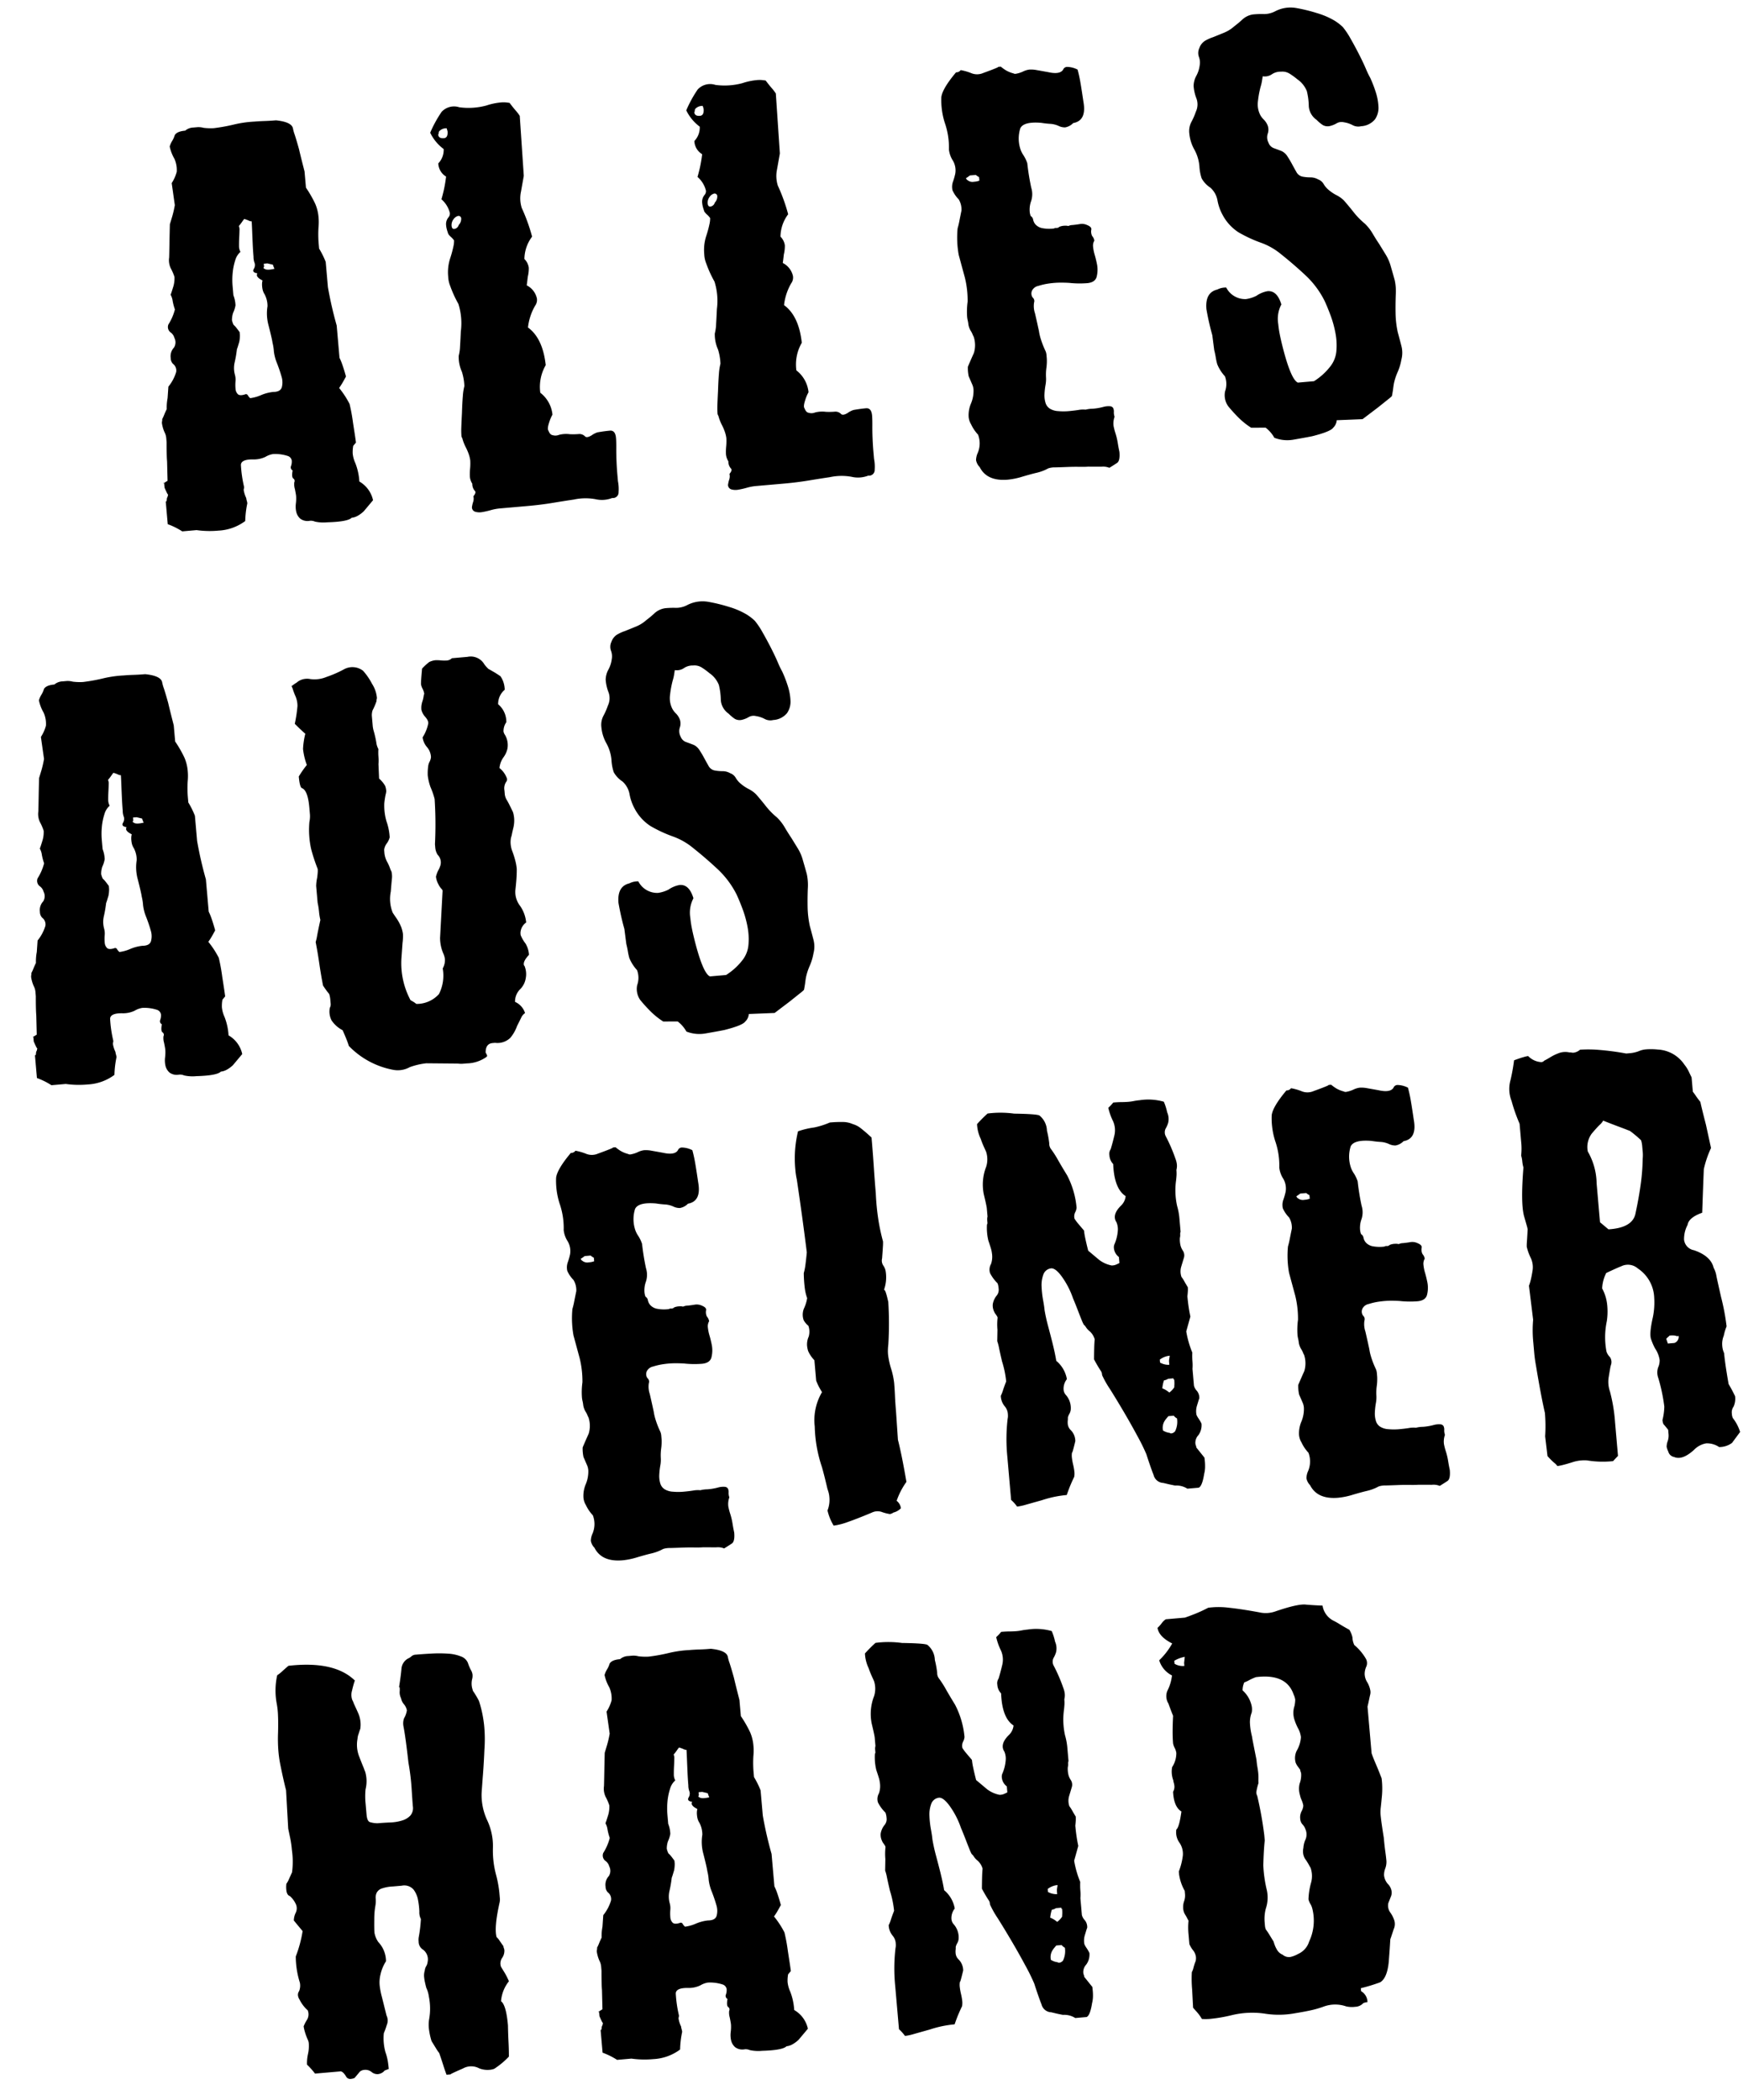
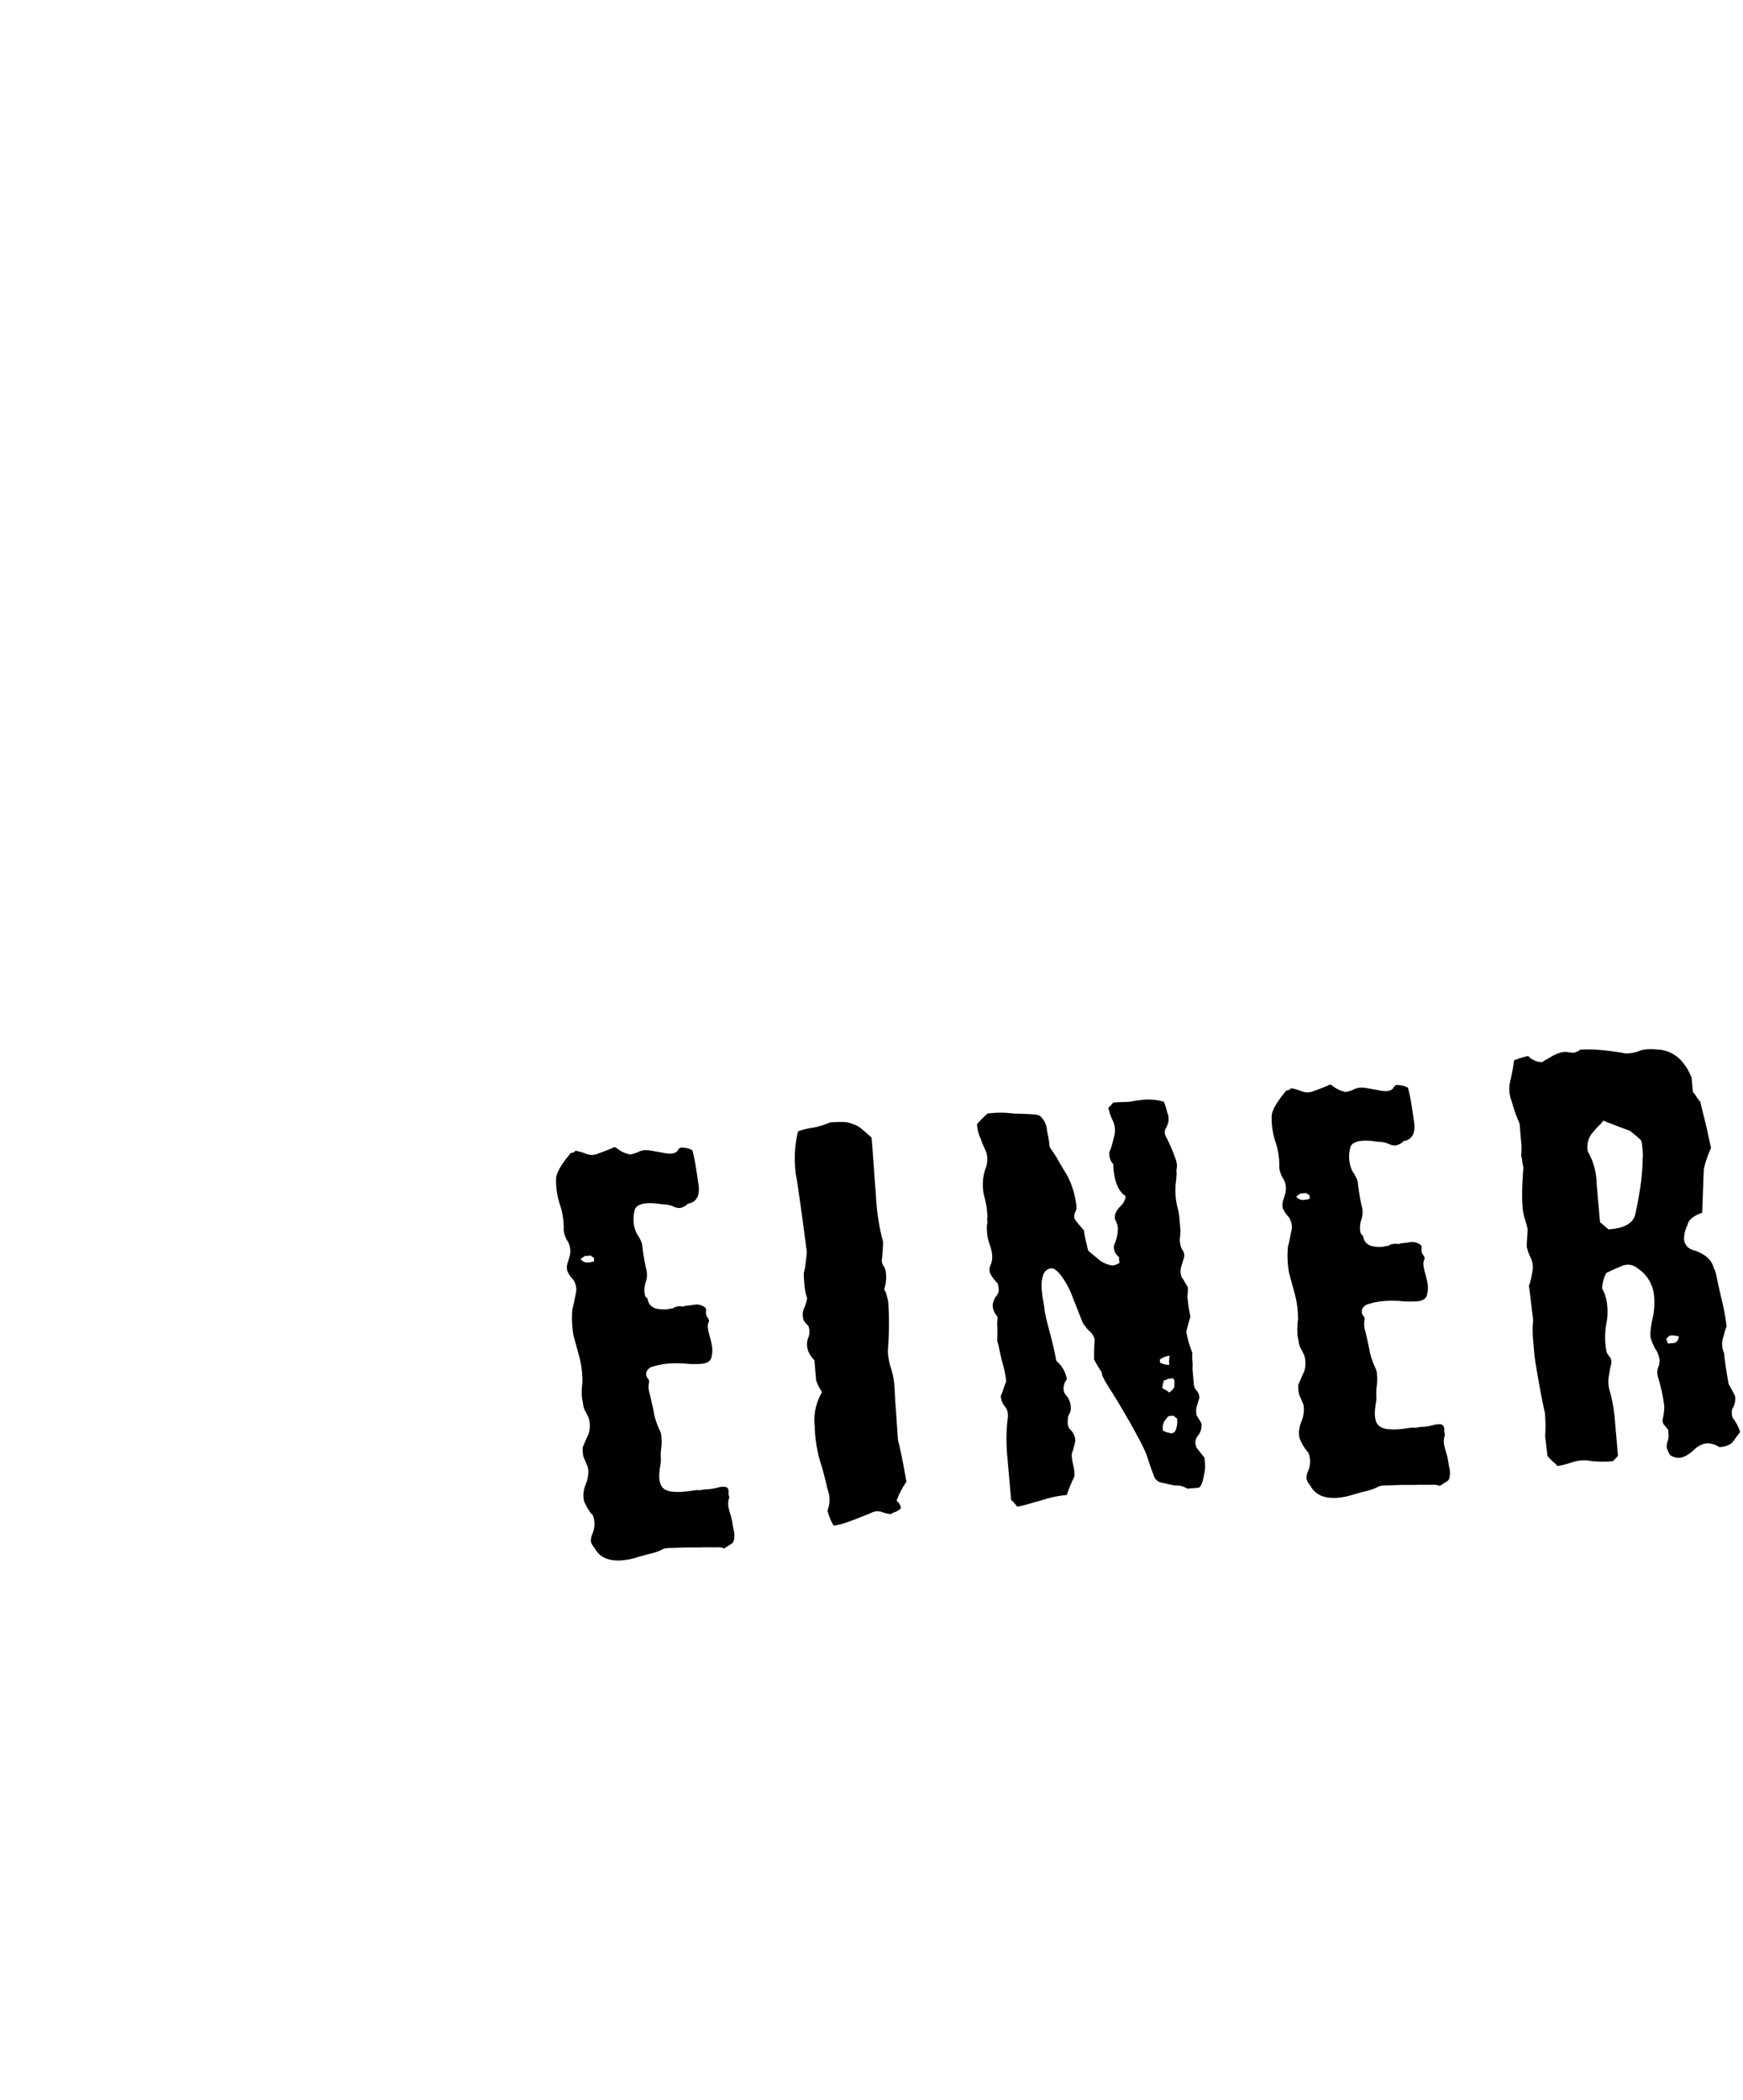
<svg xmlns="http://www.w3.org/2000/svg" width="281.441" height="338.987" viewBox="0 0 281.441 338.987">
  <g id="Gruppe_629" data-name="Gruppe 629" transform="translate(-1191.477 -2337.909)">
-     <path id="Pfad_9102" data-name="Pfad 9102" d="M7.178-8.245l-.1.1v-.1ZM38.606-5.723a4.624,4.624,0,0,1,1.94,3.2L38.9-.873a4.825,4.825,0,0,1-1.018.63A2.462,2.462,0,0,1,36.86,0q-.679.582-3.977.388A6.4,6.4,0,0,1,30.895.1,1.637,1.637,0,0,0,30.07-.1a1.951,1.951,0,0,1-1.5-.485A2.118,2.118,0,0,1,28.033-1.7a3.889,3.889,0,0,1,.048-1.358,6.4,6.4,0,0,0,.146-1.213q0-.291-.1-1.164a2.667,2.667,0,0,1,0-1.067.468.468,0,0,0-.1-.63q-.291-.242,0-1.31a.548.548,0,0,1-.194-.727,2.134,2.134,0,0,0,.194-.873.947.947,0,0,0-.534-.776,6.526,6.526,0,0,0-2.376-.533,3.347,3.347,0,0,0-1.261.34,4.3,4.3,0,0,1-2.037.242q-1.94-.194-2.037.727A20.134,20.134,0,0,0,19.982-6.5a.675.675,0,0,1-.049.291.675.675,0,0,0-.049.291,4.616,4.616,0,0,0,.291,1.261,2.248,2.248,0,0,0,.049.437,2.248,2.248,0,0,1,.049.437A15.8,15.8,0,0,0,19.691-.97,7.889,7.889,0,0,1,15.229.194a15.208,15.208,0,0,1-3.492-.388H9.409A11.562,11.562,0,0,0,7.178-1.552V-5.238h.1a.782.782,0,0,0,.1-.339.934.934,0,0,1,.194-.437.43.43,0,0,1,.049-.194A.43.43,0,0,0,7.663-6.4q0,.388-.485-1.067v-.776l.582-.291.194-3.1q0-.485.049-1.261t.145-1.843v-.728a2.483,2.483,0,0,0-.194-.921,5.626,5.626,0,0,1-.291-1.455,1.075,1.075,0,0,1,.048-.34,1.075,1.075,0,0,0,.049-.34,6.342,6.342,0,0,0,.388-.679q.194-.388.485-.873a8.008,8.008,0,0,1,.291-1.746l.291-1.843A6.915,6.915,0,0,0,10.67-25.9a1.347,1.347,0,0,0-.388-1.358,1.338,1.338,0,0,1-.291-.97,2.054,2.054,0,0,1,.679-1.649,1.586,1.586,0,0,0,.194-1.552,1.589,1.589,0,0,0-.582-.97,1.1,1.1,0,0,1-.194-1.261,8.453,8.453,0,0,0,1.261-2.328,8.569,8.569,0,0,1-.243-1.407,2.771,2.771,0,0,0-.242-1.018q.1-.194.242-.534t.34-.825a4.788,4.788,0,0,0,.291-1.455,8.222,8.222,0,0,0-.485-1.455,3.055,3.055,0,0,1-.1-1.746q.1-.873.243-2.231t.339-3.1l.485-1.212a16.879,16.879,0,0,0,.582-1.795l-.194-3.589a6.29,6.29,0,0,0,.97-1.746,4.409,4.409,0,0,0-.194-2.134,6.672,6.672,0,0,1-.582-2.037,3.8,3.8,0,0,1,.485-.873,3.8,3.8,0,0,0,.485-.873q.388-.582,1.746-.582a2.122,2.122,0,0,1,1.358-.388h.679a3.192,3.192,0,0,1,.97.194q.485.1.921.146a6.8,6.8,0,0,0,.728.049,28.262,28.262,0,0,0,3.2-.291,18.146,18.146,0,0,1,3.4-.194q.776,0,1.649.049t1.843.049q2.522.485,2.619,1.552a6.674,6.674,0,0,0,.194,1.019q.194.825.485,2.376.194,1.358.582,3.686v2.619a19.082,19.082,0,0,1,1.261,2.716,6.888,6.888,0,0,1,.339,1.843,8.9,8.9,0,0,1-.145,2.037q-.1.679-.146,1.309t-.048,1.116v.97a13.612,13.612,0,0,1,.873,2.231v4.074a61.54,61.54,0,0,0,.873,6.305V-25.9a10.068,10.068,0,0,1,.388,1.261q.194.776.388,1.843l-.485.727a12.3,12.3,0,0,1-.776,1.019,14.545,14.545,0,0,1,1.455,2.716,29.313,29.313,0,0,1,.291,3.1q.1,1.455.146,2.231t.049.97l-.485.485a5.452,5.452,0,0,0-.194,1.261,4.983,4.983,0,0,0,.291,1.552A9.7,9.7,0,0,1,38.606-5.723ZM26-21.34q1.164.1,1.455-.631a3.1,3.1,0,0,0,.1-1.746q-.194-1.018-.534-2.182a7.193,7.193,0,0,1-.339-1.94,8.035,8.035,0,0,0-.1-1.455q0-.194-.1-.922t-.291-1.891a7.245,7.245,0,0,1,.1-3.1A4.07,4.07,0,0,0,26-37.151a2.479,2.479,0,0,1-.243-.679,3.534,3.534,0,0,1-.049-.582,2.942,2.942,0,0,1,.1-.873q.1-.1-.049-.194t-.34-.243a1.335,1.335,0,0,1-.339-.388.47.47,0,0,1,.049-.534q-.873-.194-.533-.727a1.208,1.208,0,0,0,.242-.922,2.771,2.771,0,0,1-.1-1.067q0-.97.049-2.134t.1-2.231q.049-1.067.049-1.358a.87.87,0,0,1-.437-.146,5.384,5.384,0,0,0-.727-.339,5.291,5.291,0,0,0-.388.436,8.237,8.237,0,0,1-.582.631,1.36,1.36,0,0,1,.049.679q-.049.485-.146,1.164t-.146,1.31a1.945,1.945,0,0,0,.146,1.019,2.839,2.839,0,0,0-.97,1.309,9.478,9.478,0,0,0-.582,1.988,11.4,11.4,0,0,0-.194,2.037v1.552a4.948,4.948,0,0,1,.194,1.649,4.669,4.669,0,0,1-.485,1.164,3.717,3.717,0,0,0-.291,1.164,3.175,3.175,0,0,0,.194.776,3.179,3.179,0,0,1,.388.485q.194.291.485.776v.485a5.348,5.348,0,0,1-.194,1.067l-.291.727q-.1.243-.194.437a19.08,19.08,0,0,1-.533,2.037,4.032,4.032,0,0,0-.146,2.037,2.953,2.953,0,0,1,0,1.067,7.069,7.069,0,0,0-.1,1.164,1.369,1.369,0,0,0,.291.922q.291.34,1.164.146a.327.327,0,0,1,.437.194,1.846,1.846,0,0,0,.339.485A6.519,6.519,0,0,0,24.007-21,6.924,6.924,0,0,1,26-21.34Zm.291-19.982q.291.388,1.649.194a4.054,4.054,0,0,1-.194-.679l-.873-.291h-.582v.485Q26.093-41.322,26.287-41.322ZM88.076-19.691a2.123,2.123,0,0,0-1.067,1.649v.291a5.792,5.792,0,0,0,.679,1.455,4.078,4.078,0,0,1,.388,1.843q-.97.873-.97,1.455a.4.4,0,0,0,.1.291,3.481,3.481,0,0,1,0,2.037,3.159,3.159,0,0,1-1.067,1.649,2.8,2.8,0,0,0-.97,1.94,2.937,2.937,0,0,1,1.455,1.94,1.707,1.707,0,0,0-.679.679q-.291.485-.776,1.261A6.213,6.213,0,0,1,83.9-1.358a2.991,2.991,0,0,1-2.522.582h-.388q-1.164,0-1.261,1.455a1.7,1.7,0,0,1,.194.485.279.279,0,0,1-.1.194,5.637,5.637,0,0,1-3.3.776H75.9a4.315,4.315,0,0,1-.824-.1l-5.044-.485a11.4,11.4,0,0,0-2.716.388,3.952,3.952,0,0,1-2.716.194,13.326,13.326,0,0,1-6.79-4.462q-.1-.485-.291-1.115t-.485-1.5a4.755,4.755,0,0,1-1.649-1.746,3.13,3.13,0,0,1-.1-2.037,1.115,1.115,0,0,0,.194-.63v-.63a4.081,4.081,0,0,0-.1-.97,13.766,13.766,0,0,1-.873-1.455q-.194-1.843-.291-3.589T53.932-19.5a8.447,8.447,0,0,0,.34-1.067q.243-.873.728-2.425a9.591,9.591,0,0,1-.1-1.358,11.767,11.767,0,0,0-.1-1.455v-2.716a7.238,7.238,0,0,1,.291-1.358q.1-.485.146-.776a3.534,3.534,0,0,0,.049-.582,28.426,28.426,0,0,1-.776-3.3,14.417,14.417,0,0,1,.1-4.365,4.471,4.471,0,0,0,.194-1.213v-1.116q0-2.716-.873-3.2-.388-.1-.388-1.94A16.7,16.7,0,0,1,55-48.112a10.7,10.7,0,0,1-.388-2.619,12.444,12.444,0,0,1,.582-2.425q-.291-.291-.679-.727T53.641-54.9a23.114,23.114,0,0,0,.679-2.813,3.928,3.928,0,0,0-.194-1.649,10.467,10.467,0,0,1-.291-1.019,2.967,2.967,0,0,0-.194-.631,3.172,3.172,0,0,0,.339-.194,5.694,5.694,0,0,1,.534-.291,2.457,2.457,0,0,1,1.455-.485,2.523,2.523,0,0,1,.776.1,4.981,4.981,0,0,0,2.619-.1,18.582,18.582,0,0,0,2.91-.97,2.817,2.817,0,0,1,3.1.485,10.259,10.259,0,0,1,1.261,2.231,4.989,4.989,0,0,1,.582,2.231.675.675,0,0,1-.049.291.676.676,0,0,0-.049.291,10.377,10.377,0,0,1-.776,1.455,2.483,2.483,0,0,0-.194.922v1.6a4.5,4.5,0,0,0,.1.873,16.459,16.459,0,0,1,.243,1.794,3.015,3.015,0,0,0,.243,1.116,8.954,8.954,0,0,0-.1,1.261,7.069,7.069,0,0,1-.1,1.164l-.1,2.328a4.806,4.806,0,0,1,.873,1.261,2.943,2.943,0,0,1,.1.873,2.676,2.676,0,0,1-.146.534,12.975,12.975,0,0,0-.34,1.406,9.161,9.161,0,0,0,.1,2.91,9.157,9.157,0,0,1,.291,2.619,2.838,2.838,0,0,1-.582.97,2.144,2.144,0,0,0-.485.97v.582a3.9,3.9,0,0,0,.388,1.552,6.879,6.879,0,0,1,.291.873,3.006,3.006,0,0,0,.194.582,3.426,3.426,0,0,1-.049,1.261q-.146.776-.34,1.94a6.005,6.005,0,0,0,0,3.4q.194.388.534.97a7.82,7.82,0,0,1,.631,1.455,5.306,5.306,0,0,1,.194,1.164,8.171,8.171,0,0,1-.194,1.455l-.388,2.425a12.638,12.638,0,0,0,.873,6.887q.291.194.485.339a3.641,3.641,0,0,1,.388.34,4.823,4.823,0,0,0,3.783-1.261,6.592,6.592,0,0,0,.97-4.074,2.776,2.776,0,0,0,.485-1.455,3.192,3.192,0,0,0-.194-.97,6.452,6.452,0,0,1-.291-2.522L75.078-26a.744.744,0,0,0-.194-.339,2.943,2.943,0,0,1-.388-.728,3.22,3.22,0,0,1-.291-1.261,4.845,4.845,0,0,1,.388-.873,4.4,4.4,0,0,0,.485-.873,1.736,1.736,0,0,0-.291-1.746A2.583,2.583,0,0,1,74.5-32.98v-.582a64.064,64.064,0,0,0,.582-7.275,12.364,12.364,0,0,0-.485-1.94,8.288,8.288,0,0,1-.291-1.94,8.171,8.171,0,0,1,.194-1.455,2,2,0,0,1,.291-.728,2,2,0,0,0,.291-.727,2.62,2.62,0,0,0-.485-1.649,3.006,3.006,0,0,1-.582-1.649,6.549,6.549,0,0,0,1.067-2.037q.194-.485-.388-1.261a2.58,2.58,0,0,1-.485-1.164,3.534,3.534,0,0,1,.049-.582,4.01,4.01,0,0,1,.243-.776,4.646,4.646,0,0,0,.243-.727,1.731,1.731,0,0,1,.146-.437,2.635,2.635,0,0,0-.194-.824,2.671,2.671,0,0,1-.194-.728,7.062,7.062,0,0,1,.1-.825q.1-.631.291-1.7a8.712,8.712,0,0,1,1.261-.97,3.192,3.192,0,0,1,.97-.194,5.836,5.836,0,0,1,.873.1,5.836,5.836,0,0,0,.873.1,1.338,1.338,0,0,0,.97-.291h2.522a2.534,2.534,0,0,1,2.619,1.455,5.779,5.779,0,0,0,.582.776q.291.194.776.534t1.067.824a3.933,3.933,0,0,1,.485,2.231,2.981,2.981,0,0,0-1.261,2.231,3.69,3.69,0,0,1,1.067,3.007,2.476,2.476,0,0,0-.582,1.455,1.489,1.489,0,0,0,.194.582,3.234,3.234,0,0,1,.194,2.231,3.66,3.66,0,0,1-.776,1.358,3.553,3.553,0,0,0-.776,1.649,3.7,3.7,0,0,1,1.067,1.843.658.658,0,0,1-.194.485,1.893,1.893,0,0,0-.388,1.358v.631a2.3,2.3,0,0,0,.194.825q.194.388.388.873t.485,1.261a4.6,4.6,0,0,1,.1,1.067,4.983,4.983,0,0,1-.291,1.552q-.194.582-.291.921a3.2,3.2,0,0,1-.194.534,3.977,3.977,0,0,0,0,2.134,15.006,15.006,0,0,1,.388,1.746,8.416,8.416,0,0,1,.1,1.164q0,.194-.1,1.019t-.388,2.279A3.645,3.645,0,0,0,87.3-22.5,5.6,5.6,0,0,1,88.076-19.691Zm45.59,4.559q.194,1.067.388,2.231a4.336,4.336,0,0,1-.194,2.231,8.682,8.682,0,0,1-.776,1.94,9.265,9.265,0,0,0-.776,1.843q-.1.388-.194.825t-.291,1.115a6.845,6.845,0,0,1-.679.485L129.4-3.3l-2.619,1.649-4.171-.194a1.857,1.857,0,0,1-.679,1.164q-.485.582-3.492,1.067-.873.1-3.1.291A5.7,5.7,0,0,1,112.326.1a5.277,5.277,0,0,0-1.261-1.746l-2.328-.194a12.16,12.16,0,0,1-1.843-1.746,24.6,24.6,0,0,1-1.552-2.037,3.1,3.1,0,0,1-.291-2.425,3.524,3.524,0,0,0,.194-2.425,6.549,6.549,0,0,1-1.067-2.037,9.429,9.429,0,0,1-.146-1.115q-.049-.631-.146-1.213l-.1-2.425a42.858,42.858,0,0,1-.582-4.268q0-2.716,2.037-3.007a2.886,2.886,0,0,1,1.455-.194,3.43,3.43,0,0,0,3.007,2.134,5.377,5.377,0,0,0,1.746-.388,4.5,4.5,0,0,1,1.843-.582q1.552,0,2.037,2.328a4.973,4.973,0,0,0-.776,3.1,16.3,16.3,0,0,0,.1,1.7q.1.921.291,2.085.873,5.335,1.94,5.917H119.5a10.19,10.19,0,0,0,2.91-2.231A4.617,4.617,0,0,0,123.53-13a10.481,10.481,0,0,0,.1-2.861,17.125,17.125,0,0,0-.534-2.91q-.388-1.407-.776-2.474a14.555,14.555,0,0,0-2.716-4.365q-1.746-1.94-3.589-3.686a10.783,10.783,0,0,0-3.152-2.183,21.6,21.6,0,0,1-3.444-1.989,7.579,7.579,0,0,1-2.328-3.1,7.693,7.693,0,0,1-.582-2.328,3.587,3.587,0,0,0-.97-2.134,4.258,4.258,0,0,1-1.261-1.6,7.367,7.367,0,0,1-.194-1.988,6.731,6.731,0,0,0-.582-2.764,6.509,6.509,0,0,1-.582-2.667,3.164,3.164,0,0,1,.485-1.795,10.748,10.748,0,0,0,.873-1.6,2.753,2.753,0,0,0,.291-2.085,6.916,6.916,0,0,1-.291-2.086,3.552,3.552,0,0,1,.582-1.6,4.7,4.7,0,0,0,.679-1.6,2.591,2.591,0,0,0,0-1.407,1.87,1.87,0,0,1,.194-1.407,2.259,2.259,0,0,1,.97-1.067,6.641,6.641,0,0,1,1.358-.485q.97-.291,1.891-.582a5.641,5.641,0,0,0,1.7-.873,16.548,16.548,0,0,0,1.455-1.019,3.234,3.234,0,0,1,1.746-.631,13.913,13.913,0,0,1,1.794.1,3.9,3.9,0,0,0,1.795-.291,5.373,5.373,0,0,1,3.395-.243,26.408,26.408,0,0,1,3.3,1.116,12.518,12.518,0,0,1,2.716,1.455,7.765,7.765,0,0,1,1.261,1.164,12.366,12.366,0,0,1,1.067,1.94q.582,1.261,1.115,2.57t.921,2.473a14.269,14.269,0,0,0,.582,1.552,19.94,19.94,0,0,1,.679,2.328,9.084,9.084,0,0,1,.243,2.425,3.25,3.25,0,0,1-.728,1.989,3.118,3.118,0,0,1-2.328.921,1.936,1.936,0,0,1-1.358-.291,4.312,4.312,0,0,0-1.358-.582,1.575,1.575,0,0,0-1.164.049,3.749,3.749,0,0,1-1.067.34,1.593,1.593,0,0,1-1.213-.243,6.169,6.169,0,0,1-.922-.921,2.931,2.931,0,0,1-1.067-2.28,10.9,10.9,0,0,0-.1-2.473,4.183,4.183,0,0,0-1.358-2.037,10.927,10.927,0,0,0-1.164-1.019,2.2,2.2,0,0,0-1.358-.437,2.476,2.476,0,0,0-1.5.291,2.042,2.042,0,0,1-1.5.194l-.194.776a6.879,6.879,0,0,1-.291.873,15.638,15.638,0,0,0-.631,2.279,3.781,3.781,0,0,0,.146,2.182,3.017,3.017,0,0,0,.533.873,2.8,2.8,0,0,1,.534.97,1.976,1.976,0,0,1-.1,1.358,1.89,1.89,0,0,0,0,1.455,1.461,1.461,0,0,0,.824.97q.631.291,1.213.582a2.316,2.316,0,0,1,.825.922q.34.631.631,1.31t.582,1.309a1.457,1.457,0,0,0,.873.825,6.618,6.618,0,0,0,1.31.242,2.513,2.513,0,0,1,1.213.437,1.7,1.7,0,0,1,.825.825,3.5,3.5,0,0,0,.728,1.019,6.65,6.65,0,0,0,1.213.97,4.547,4.547,0,0,1,1.116.97q.776,1.067,1.406,2.037a12.087,12.087,0,0,0,1.6,1.94A7.336,7.336,0,0,1,131-31.38q.437.922.921,1.795l.922,1.843a7.191,7.191,0,0,1,.63,1.94q.291,1.455.437,2.279a8.539,8.539,0,0,1-.049,2.377q-.194,1.552-.291,3.007A15.761,15.761,0,0,0,133.666-15.132Z" transform="matrix(0.996, -0.087, 0.087, 0.996, 1190.427, 2514.088)" />
    <path id="Pfad_9103" data-name="Pfad 9103" d="M31.913-2.91a10.721,10.721,0,0,1,.242,1.6q.049.728.146,1.5,0,1.455-.534,1.746t-1.309.679A2.629,2.629,0,0,0,29.2,2.328l-2.134-.194q-.485,0-1.455-.1t-1.989-.145q-1.018-.049-1.843-.1a3.516,3.516,0,0,0-1.116.048q-.485.194-.631.243t-.485.145a8.251,8.251,0,0,1-1.018.194q-.679.1-2.134.388a11.711,11.711,0,0,1-2.425.291Q10.573,3.1,9.6.679A2.135,2.135,0,0,1,9.118-.485a2.978,2.978,0,0,1,.388-1.164A3.936,3.936,0,0,0,9.8-4.559,6.29,6.29,0,0,1,8.827-6.3a2.78,2.78,0,0,1-.291-1.261A4.829,4.829,0,0,1,9.118-9.7,5.308,5.308,0,0,0,9.7-11.834a2.523,2.523,0,0,0-.1-.776l-.485-1.455a6.208,6.208,0,0,1,0-1.552q.1-.194.388-.728t.776-1.406a4.333,4.333,0,0,0,.194-2.619,1.9,1.9,0,0,1-.146-.388,3.222,3.222,0,0,0-.242-.582A2.944,2.944,0,0,1,9.8-22.407a4.477,4.477,0,0,0-.049-.63,4.477,4.477,0,0,1-.049-.631,11.711,11.711,0,0,1,.291-2.425,15.6,15.6,0,0,0-.1-3.88l-.679-3.783a15.68,15.68,0,0,1-.049-2.134,15.971,15.971,0,0,1,.243-2.134A12.209,12.209,0,0,0,9.8-39.188q.194-.679.485-1.649a3.172,3.172,0,0,0-.291-1.843,4.928,4.928,0,0,1-.873-1.552,2.5,2.5,0,0,1,.194-1.358A10.66,10.66,0,0,0,9.8-46.851,3.123,3.123,0,0,0,9.6-48.985a4.129,4.129,0,0,1-.485-1.843,12.093,12.093,0,0,0-.291-4.365,12.067,12.067,0,0,1-.194-4.171q.291-1.358,2.716-3.783a.873.873,0,0,0,.776-.291,8.709,8.709,0,0,1,1.746.679,2.475,2.475,0,0,0,1.843.1q2.91-.776,2.425-.776h.485a7.868,7.868,0,0,0,.727.631,4.654,4.654,0,0,0,1.212.631.562.562,0,0,0,.388.1,4.615,4.615,0,0,0,1.261-.291,3.192,3.192,0,0,1,.97-.194,4.88,4.88,0,0,1,1.213.194q.728.194,1.795.485,1.843.582,2.425-.194a.7.7,0,0,1,.679-.388,3.862,3.862,0,0,1,1.649.582,22.856,22.856,0,0,1,.291,2.328q.1,1.261.194,2.91.291,3.1-1.94,3.3a2.4,2.4,0,0,1-1.358.582,2.288,2.288,0,0,1-.97-.291,3.824,3.824,0,0,0-1.358-.485,14.456,14.456,0,0,1-1.455-.291q-2.813-.485-3.443.582a5.481,5.481,0,0,0-.243,3.492,4.057,4.057,0,0,0,.388.922,5.561,5.561,0,0,1,.485,1.309,39.109,39.109,0,0,0,.291,3.977,3.519,3.519,0,0,1-.194,2.134,4.069,4.069,0,0,0-.388,1.649,2.523,2.523,0,0,0,.1.776.818.818,0,0,1,.34.631,1.667,1.667,0,0,0,.339.825,2.023,2.023,0,0,0,.922.63,5.964,5.964,0,0,0,1.989.243.547.547,0,0,1,.388-.049.638.638,0,0,0,.485-.146,2.409,2.409,0,0,1,.873-.1,1.831,1.831,0,0,1,.582.1,1.665,1.665,0,0,1,.679-.1q.485,0,1.164-.049a1.942,1.942,0,0,1,1.164.243q.776.388.631.825a1.6,1.6,0,0,0,.049,1.018,1.483,1.483,0,0,1,.291.776,1.571,1.571,0,0,0-.291.97,6.744,6.744,0,0,0,.145,1.309q.146.727.243,1.6a4.611,4.611,0,0,1-.194,1.843q-.291,1.067-1.795,1.019a15.544,15.544,0,0,1-2.473-.243q-.485-.1-1.455-.194a13.507,13.507,0,0,0-1.988-.048,10.188,10.188,0,0,0-1.843.242,1.441,1.441,0,0,0-1.019.582,1.1,1.1,0,0,0-.048,1.213.739.739,0,0,1,.145.825,3.682,3.682,0,0,0,0,1.746q.194,1.358.388,2.91a7.918,7.918,0,0,0,.146,1.115,14.254,14.254,0,0,0,.63,2.183,1.982,1.982,0,0,1,.1.631v.63a8.171,8.171,0,0,1-.194,1.455,8.171,8.171,0,0,0-.194,1.455,5.136,5.136,0,0,1-.194,1.31,11.585,11.585,0,0,0-.291,1.455A4.088,4.088,0,0,0,21.1-8.73a1.655,1.655,0,0,0,.727,1.067,2.9,2.9,0,0,0,1.213.437,9.472,9.472,0,0,0,1.649.146q.825,0,1.6-.049a4.11,4.11,0,0,1,1.164.049,4.583,4.583,0,0,1,1.115-.049,9.057,9.057,0,0,0,1.795-.146,3.11,3.11,0,0,1,1.115,0,.608.608,0,0,1,.437.339,1.285,1.285,0,0,1,.048.631,2.1,2.1,0,0,0,.049.776,3.239,3.239,0,0,0-.291,1.455A9.68,9.68,0,0,0,31.913-2.91ZM13.58-45.978a2.081,2.081,0,0,1-.485-.388h-.97a6.342,6.342,0,0,1-.679.388q.194.388.194.291a1.259,1.259,0,0,0,1.067.388,2.943,2.943,0,0,0,.873-.1ZM59.946-12.416q.194,1.164.388,2.862t.388,4.025a11.963,11.963,0,0,0-1.843,2.91,1.761,1.761,0,0,1,.582,1.261A2.549,2.549,0,0,1,58.2-.776a1.489,1.489,0,0,1-.582.194,6.878,6.878,0,0,1-1.358-.485,2.135,2.135,0,0,0-1.552,0Q52.283-.291,50.731.1A10.613,10.613,0,0,1,48.4.485a8.211,8.211,0,0,1-.776-2.522,4.7,4.7,0,0,0,.485-2.134,4.178,4.178,0,0,0-.049-.679q-.049-.291-.146-.679-.194-1.358-.34-2.231t-.243-1.358a22.029,22.029,0,0,1-.582-6.6A8.9,8.9,0,0,1,48.4-21.146q-.194-.388-.388-.825a8.682,8.682,0,0,1-.388-1.115v-3.3a5.177,5.177,0,0,1-.873-1.552,4.081,4.081,0,0,1-.1-.97,3.126,3.126,0,0,1,.388-1.358,2.839,2.839,0,0,0,.1-1.746,2.956,2.956,0,0,1-.679-.97,2.655,2.655,0,0,1,.194-1.843,6.337,6.337,0,0,0,.679-1.649,7.432,7.432,0,0,1-.243-1.649,21.463,21.463,0,0,1,.049-2.425A9.207,9.207,0,0,0,47.53-41.9q.194-.873.388-1.94-.194-5.432-.582-11.834a13,13,0,0,1-.1-1.309v-.534a18.6,18.6,0,0,1,.97-5.917,13.164,13.164,0,0,1,2.619-.388,12.5,12.5,0,0,0,2.619-.582,20.1,20.1,0,0,1,2.086.1,4.045,4.045,0,0,1,1.6.485A3.634,3.634,0,0,1,58.394-63q.679.631,1.552,1.6,0,2.522-.049,4.8t-.049,4.22a38.888,38.888,0,0,0,.049,4.414,32.164,32.164,0,0,0,.437,3.444,8.3,8.3,0,0,1-.1.873q-.1.679-.291,1.843a1.423,1.423,0,0,0,.1,1.164,2.233,2.233,0,0,1,.291.873,5.989,5.989,0,0,1-.388,2.716.861.861,0,0,0-.1.388q.194-.194.485,1.94a56.391,56.391,0,0,1-.582,6.79q-.1.485-.146.873a6.25,6.25,0,0,0-.049.776,12.519,12.519,0,0,0,.291,2.328,12.519,12.519,0,0,1,.291,2.328q0,.97-.049,2.086t-.049,2.473Zm49.082,7.857q0,.388-.049.873a4.971,4.971,0,0,1-.243,1.067q-.485,1.94-1.067,2.134h-1.843a3.3,3.3,0,0,0-1.94-.679q-.679-.194-1.116-.339l-.727-.242a1.682,1.682,0,0,1-1.455-1.406Q100.2-4.462,99.716-6.6A31.86,31.86,0,0,0,98.552-9.6q-.873-2.037-1.892-4.171t-1.891-3.832a15.606,15.606,0,0,1-.97-2.085.963.963,0,0,1-.1-.437.963.963,0,0,0-.1-.436,22.016,22.016,0,0,1-.97-2.037q.1-1.067.194-1.892t.194-1.309a2.7,2.7,0,0,0-.679-1.358,2.819,2.819,0,0,1-.534-.679,1.846,1.846,0,0,0-.34-.485,6.654,6.654,0,0,1-.291-.825q-.194-.631-.388-1.309T90.4-31.767q-.194-.631-.291-.922a13.488,13.488,0,0,0-1.455-3.589q-.97-1.649-1.746-1.552a1.505,1.505,0,0,0-1.261.921,4.93,4.93,0,0,0-.437,1.892,15.68,15.68,0,0,0,.049,2.134q.1,1.067.1,1.649.1,1.261.34,2.619t.437,2.57q.194,1.212.291,2.086t.1,1.067a4.941,4.941,0,0,1,1.455,3.1,2.47,2.47,0,0,0-.679,1.649,1.419,1.419,0,0,0,.291.873,3.2,3.2,0,0,1,.582,2.425,1.688,1.688,0,0,1-.291.679,2.126,2.126,0,0,0-.291.582,2.248,2.248,0,0,1-.049.436,2.248,2.248,0,0,0-.049.437,1.581,1.581,0,0,0,.388,1.164A2.52,2.52,0,0,1,88.464-9.7q-.679,2.037-.679,1.746a2.943,2.943,0,0,0-.1.873,9.11,9.11,0,0,0,.1,1.115,9.11,9.11,0,0,1,.1,1.116,2.943,2.943,0,0,1-.1.873q-.291.485-.631,1.115t-.825,1.7q-.873,0-1.843.1a18.076,18.076,0,0,0-2.231.388q-1.552.291-2.571.485a8.964,8.964,0,0,1-1.5.194,6.55,6.55,0,0,0-.873-1.164V-8.148a28.414,28.414,0,0,1,.582-6.111,2.15,2.15,0,0,0,.1-.679A2.122,2.122,0,0,0,77.6-16.3a2.775,2.775,0,0,1-.485-1.746,5.387,5.387,0,0,0,.436-.873q.243-.582.631-1.358a16.191,16.191,0,0,0-.388-3.3q-.194-1.358-.291-2.183a6.647,6.647,0,0,0-.194-1.116l.194-1.843q0-.485.048-.97t.146-.97a.744.744,0,0,0-.1-.291,3.169,3.169,0,0,0-.194-.339,1.9,1.9,0,0,1-.194-.437,2.255,2.255,0,0,1-.1-1.164,2.98,2.98,0,0,1,.776-1.358,1.442,1.442,0,0,0,.388-1.067,2.943,2.943,0,0,0-.1-.873,6.349,6.349,0,0,1-1.067-1.746,1.851,1.851,0,0,1,.291-1.455,3.545,3.545,0,0,0,.291-1.746,4.173,4.173,0,0,0-.1-.776q-.1-.485-.291-1.261a8.741,8.741,0,0,1,0-2.619.4.4,0,0,0,.1-.291v-.437a1.7,1.7,0,0,1,.1-.534V-48.4q0-.388-.291-2.328a7.907,7.907,0,0,1,.776-4.365,3.956,3.956,0,0,0,.194-2.425q-.1-.291-.291-.824a13.447,13.447,0,0,1-.388-1.31,6.118,6.118,0,0,1-.388-2.425,23.631,23.631,0,0,1,1.843-1.552,16.213,16.213,0,0,1,4.268.388q3.783.388,4.074.679a3.274,3.274,0,0,1,.97,2.522,15.907,15.907,0,0,1,.194,2.085,1.425,1.425,0,0,0,.194.922,15.958,15.958,0,0,1,.97,1.843q.485,1.067,1.261,2.619a13.914,13.914,0,0,1,1.067,5.335,2,2,0,0,1-.291.727,1.487,1.487,0,0,0-.194,1.019A7.08,7.08,0,0,0,92-44.62q.34.485.825,1.164a11.832,11.832,0,0,0,.1,1.31q.1.825.291,1.988l1.649,1.649a4.9,4.9,0,0,0,1.94,1.067H97a1.594,1.594,0,0,0,.388-.049,6.31,6.31,0,0,0,.679-.243v-.97a2.039,2.039,0,0,1-.679-1.455,1.351,1.351,0,0,1,.1-.582,6.816,6.816,0,0,0,.776-2.231,2.9,2.9,0,0,0-.1-1.358q-.679-1.261.97-2.619a2.442,2.442,0,0,0,.873-1.455q-1.746-1.358-1.552-5.335a2.2,2.2,0,0,1-.485-1.455,1.338,1.338,0,0,1,.291-.97q.194-.485.388-1.019t.388-1.116a3.583,3.583,0,0,0,0-2.328,9.938,9.938,0,0,1-.582-2.231,6.778,6.778,0,0,0,.873-.776q.776,0,1.358.049t1.164.049a7.482,7.482,0,0,0,.824-.049,8.352,8.352,0,0,1,.922-.049,9.1,9.1,0,0,1,3.88.582,8.829,8.829,0,0,1,.388,1.746,2.684,2.684,0,0,1,0,1.746,4.4,4.4,0,0,1-.485.873,1.361,1.361,0,0,0-.1,1.164,25.8,25.8,0,0,1,1.261,3.783,3.7,3.7,0,0,1,.146.776,2.572,2.572,0,0,1-.146,1.067,5.952,5.952,0,0,1-.048.825q-.049.34-.146.824a11.632,11.632,0,0,0-.194,4.171,10.115,10.115,0,0,1,.194,1.989V-41.9a.963.963,0,0,0-.1.436,1.7,1.7,0,0,1-.1.534,4.116,4.116,0,0,0,0,1.261,2.729,2.729,0,0,0,.291.825,1.382,1.382,0,0,1,.1,1.115l-.582,1.455a2.677,2.677,0,0,0-.1,1.649,4.943,4.943,0,0,1,.388.727q.194.437.485,1.019a4.478,4.478,0,0,1-.048.63q-.049.34-.146.825,0,.873.049,1.7t.146,1.6l-.873,2.328a15.786,15.786,0,0,0,.679,3.492,11.433,11.433,0,0,0-.1,1.406,7.367,7.367,0,0,1-.1,1.212v2.716a1.868,1.868,0,0,0,.388.873,1.756,1.756,0,0,1,.291,1.261q-.1.194-.194.436l-.291.727a2.937,2.937,0,0,0-.194,1.455,3.554,3.554,0,0,0,.291.631,6.674,6.674,0,0,1,.388.824,2.707,2.707,0,0,1-.679,1.843,1.761,1.761,0,0,0-.582,1.261,1.075,1.075,0,0,0,.049.34,1.075,1.075,0,0,1,.048.339l1.164,1.746Zm-5.82-16.587a2.776,2.776,0,0,0,1.455.485v-.485a1.594,1.594,0,0,1,.049-.388l.146-.582a3.06,3.06,0,0,0-1.649.485Zm1.455,11.252a3.507,3.507,0,0,0,.485-2.037,1.732,1.732,0,0,1-.485-.485h-.873l-.388.388a3.178,3.178,0,0,0-.388.485,2.084,2.084,0,0,0-.291,1.358,2.673,2.673,0,0,0,1.067.485.279.279,0,0,0,.194.1A.931.931,0,0,0,104.663-9.894Zm.485-7.081a2.976,2.976,0,0,1,.049-.388,5.769,5.769,0,0,0,.048-.873h-.1v-.194h-.873a1.563,1.563,0,0,1-.679.194,3.766,3.766,0,0,0-.194.485,6.714,6.714,0,0,0-.194.776,3.578,3.578,0,0,1,.631.388,5.292,5.292,0,0,1,.437.388A3.522,3.522,0,0,0,105.148-16.975ZM147.925-2.91a10.721,10.721,0,0,1,.242,1.6q.049.728.146,1.5,0,1.455-.534,1.746t-1.309.679a2.629,2.629,0,0,0-1.261-.291l-2.134-.194q-.485,0-1.455-.1t-1.988-.145q-1.019-.049-1.843-.1a3.516,3.516,0,0,0-1.115.048q-.485.194-.631.243t-.485.145a8.25,8.25,0,0,1-1.018.194q-.679.1-2.134.388a11.712,11.712,0,0,1-2.425.291q-3.395,0-4.365-2.425a2.135,2.135,0,0,1-.485-1.164,2.978,2.978,0,0,1,.388-1.164,3.936,3.936,0,0,0,.291-2.91,6.291,6.291,0,0,1-.97-1.746,2.78,2.78,0,0,1-.291-1.261A4.829,4.829,0,0,1,125.13-9.7a5.308,5.308,0,0,0,.582-2.134,2.523,2.523,0,0,0-.1-.776l-.485-1.455a6.208,6.208,0,0,1,0-1.552q.1-.194.388-.728t.776-1.406a4.333,4.333,0,0,0,.194-2.619,1.9,1.9,0,0,1-.146-.388,3.222,3.222,0,0,0-.243-.582,2.944,2.944,0,0,1-.291-1.067,4.477,4.477,0,0,0-.049-.63,4.477,4.477,0,0,1-.049-.631A11.711,11.711,0,0,1,126-26.093a15.6,15.6,0,0,0-.1-3.88l-.679-3.783a15.681,15.681,0,0,1-.049-2.134,15.972,15.972,0,0,1,.243-2.134,12.211,12.211,0,0,0,.388-1.164q.194-.679.485-1.649A3.172,3.172,0,0,0,126-42.68a4.928,4.928,0,0,1-.873-1.552,2.5,2.5,0,0,1,.194-1.358,10.661,10.661,0,0,0,.485-1.261,3.123,3.123,0,0,0-.194-2.134,4.129,4.129,0,0,1-.485-1.843,12.093,12.093,0,0,0-.291-4.365,12.067,12.067,0,0,1-.194-4.171q.291-1.358,2.716-3.783a.873.873,0,0,0,.776-.291,8.709,8.709,0,0,1,1.746.679,2.475,2.475,0,0,0,1.843.1q2.91-.776,2.425-.776h.485a7.868,7.868,0,0,0,.727.631,4.654,4.654,0,0,0,1.213.631.562.562,0,0,0,.388.1,4.615,4.615,0,0,0,1.261-.291,3.192,3.192,0,0,1,.97-.194,4.88,4.88,0,0,1,1.212.194q.728.194,1.794.485,1.843.582,2.425-.194a.7.7,0,0,1,.679-.388,3.862,3.862,0,0,1,1.649.582,22.856,22.856,0,0,1,.291,2.328q.1,1.261.194,2.91.291,3.1-1.94,3.3a2.4,2.4,0,0,1-1.358.582,2.288,2.288,0,0,1-.97-.291,3.824,3.824,0,0,0-1.358-.485,14.457,14.457,0,0,1-1.455-.291q-2.813-.485-3.443.582a5.481,5.481,0,0,0-.242,3.492,4.057,4.057,0,0,0,.388.922,5.561,5.561,0,0,1,.485,1.309,39.108,39.108,0,0,0,.291,3.977,3.519,3.519,0,0,1-.194,2.134,4.069,4.069,0,0,0-.388,1.649,2.523,2.523,0,0,0,.1.776.818.818,0,0,1,.339.631,1.667,1.667,0,0,0,.34.825,2.023,2.023,0,0,0,.921.63,5.964,5.964,0,0,0,1.989.243.547.547,0,0,1,.388-.049.638.638,0,0,0,.485-.146,2.409,2.409,0,0,1,.873-.1,1.831,1.831,0,0,1,.582.1,1.665,1.665,0,0,1,.679-.1q.485,0,1.164-.049a1.942,1.942,0,0,1,1.164.243q.776.388.63.825a1.6,1.6,0,0,0,.049,1.018,1.483,1.483,0,0,1,.291.776,1.571,1.571,0,0,0-.291.97,6.743,6.743,0,0,0,.145,1.309q.146.727.243,1.6a4.611,4.611,0,0,1-.194,1.843q-.291,1.067-1.794,1.019a15.545,15.545,0,0,1-2.474-.243q-.485-.1-1.455-.194a13.507,13.507,0,0,0-1.988-.048,10.188,10.188,0,0,0-1.843.242,1.441,1.441,0,0,0-1.018.582,1.1,1.1,0,0,0-.049,1.213.739.739,0,0,1,.146.825,3.682,3.682,0,0,0,0,1.746q.194,1.358.388,2.91a7.918,7.918,0,0,0,.145,1.115,14.254,14.254,0,0,0,.631,2.183,1.982,1.982,0,0,1,.1.631v.63a8.171,8.171,0,0,1-.194,1.455,8.171,8.171,0,0,0-.194,1.455,5.136,5.136,0,0,1-.194,1.31,11.585,11.585,0,0,0-.291,1.455,4.088,4.088,0,0,0,.048,1.406,1.655,1.655,0,0,0,.728,1.067,2.9,2.9,0,0,0,1.212.437,9.472,9.472,0,0,0,1.649.146q.825,0,1.6-.049a4.11,4.11,0,0,1,1.164.049,4.583,4.583,0,0,1,1.116-.049,9.057,9.057,0,0,0,1.794-.146,3.11,3.11,0,0,1,1.115,0,.608.608,0,0,1,.437.339,1.285,1.285,0,0,1,.048.631,2.1,2.1,0,0,0,.049.776,3.239,3.239,0,0,0-.291,1.455A9.68,9.68,0,0,0,147.925-2.91ZM129.592-45.978a2.081,2.081,0,0,1-.485-.388h-.97a6.341,6.341,0,0,1-.679.388q.194.388.194.291a1.259,1.259,0,0,0,1.067.388,2.943,2.943,0,0,0,.873-.1ZM183.233-4.947v.1Zm11.252.1a1.665,1.665,0,0,0,.1.679,6.994,6.994,0,0,1,.97,2.328L194.1-.194a3.446,3.446,0,0,1-2.134.485,3.5,3.5,0,0,0-2.037-.776,3.592,3.592,0,0,0-2.037.873q-2.037,1.552-3.3.873a1.206,1.206,0,0,1-.873-.97,3.175,3.175,0,0,1-.194-.776,2.56,2.56,0,0,1,.242-.873,2.8,2.8,0,0,0,.243-1.067V-3.2q-.582-.873-.679-.97a2.15,2.15,0,0,1-.1-.679,9.655,9.655,0,0,0,.485-2.134,27.923,27.923,0,0,0-.582-4.753,2.517,2.517,0,0,1,.145-1.649,2.7,2.7,0,0,0,.34-1.164,4.576,4.576,0,0,0-.582-1.94,9.292,9.292,0,0,1-.485-1.455q-.291-.873.582-3.589a11.76,11.76,0,0,0,.485-3.1,5.917,5.917,0,0,0-2.231-4.947,2.423,2.423,0,0,0-2.619-.582q-.679.194-2.522.873a6.158,6.158,0,0,0-.873,2.425,7.071,7.071,0,0,1,.582,2.813,10.38,10.38,0,0,1-.291,2.522,12.469,12.469,0,0,0-.485,4.85,2.144,2.144,0,0,0,.485.97,1.423,1.423,0,0,1,.1,1.164,4.57,4.57,0,0,0-.242.727q-.146.534-.34,1.31a4.721,4.721,0,0,0,0,2.328,26.6,26.6,0,0,1,.388,5.044V.291l-.873.776a15.724,15.724,0,0,1-4.171-.485,6.183,6.183,0,0,0-2.425.1q-.873.194-1.5.291a6.806,6.806,0,0,1-.922.1,2.761,2.761,0,0,0-.485-.582,11.342,11.342,0,0,1-.97-1.164l-.1-3.2a24.8,24.8,0,0,0,.291-3.783q-.194-1.358-.388-3.3t-.388-4.462q-.1-1.067-.1-1.988v-1.7a19.309,19.309,0,0,1,.291-3.686l-.194-5.529a7.527,7.527,0,0,0,.388-.97q.194-.582.388-1.358a3.5,3.5,0,0,0-.1-2.134,8.38,8.38,0,0,1-.485-1.843,7.062,7.062,0,0,1,.1-.825q.1-.631.291-1.989a6.059,6.059,0,0,0-.1-.631q-.1-.533-.291-1.5-.388-2.134.582-7.857a4.935,4.935,0,0,1-.1-.97,4.935,4.935,0,0,0-.1-.97,10.287,10.287,0,0,0,.194-2.182v-2.958q-.291-.873-.533-1.795t-.437-1.988a5.237,5.237,0,0,1,.1-3.3,29.77,29.77,0,0,0,.873-3.2q1.067-.291,1.6-.388a4.962,4.962,0,0,1,.727-.1,3.193,3.193,0,0,0,2.037,1.164.658.658,0,0,0,.485-.194q.485-.194,1.067-.485a7.293,7.293,0,0,1,1.261-.485,2.974,2.974,0,0,1,1.843,0,1.075,1.075,0,0,1,.339.049,1.075,1.075,0,0,0,.339.049,1.968,1.968,0,0,0,1.067-.388,20.1,20.1,0,0,1,3.007.291,42.918,42.918,0,0,1,4.365.97h.727a5.566,5.566,0,0,0,1.31-.194,3.662,3.662,0,0,1,1.164-.194q.485,0,.97.049t.97.145a5.5,5.5,0,0,1,4.074,2.813,5.3,5.3,0,0,1,.582,1.116q.194.533.388,1.018v2.328q.194.291.436.727t.631,1.018q.1.873.582,3.783l.485,3.783a16.7,16.7,0,0,0-1.455,3.3q-.291,2.231-.873,6.984-2.231.582-2.522,1.746a4.91,4.91,0,0,0-.776,2.328,1.951,1.951,0,0,0,1.455,1.843q2.619,1.164,2.91,3.1a4.222,4.222,0,0,1,.339,1.455q.146,1.164.437,3.3a36.147,36.147,0,0,1,.485,4.85,7.866,7.866,0,0,0-.582,1.455,3.444,3.444,0,0,0-.388,1.552,3.444,3.444,0,0,0,.194,1.261q0,1.746.291,5.044.388.776.873,2.037a3.111,3.111,0,0,1-.388,1.649A1.581,1.581,0,0,0,194.485-4.85ZM183.718-47.142a6.427,6.427,0,0,0,.1-1.358v-.776a4.5,4.5,0,0,0-.1-.873,19.223,19.223,0,0,0-1.649-1.649q-.776-.388-1.794-.873T177.9-53.835a2.708,2.708,0,0,1-.63.631q-.534.436-1.407,1.309a3.658,3.658,0,0,0-.873,2.813,10.552,10.552,0,0,1,.97,5.238v6.305l1.261,1.261q3.88.1,4.559-2.134.776-2.522,1.261-4.656A33.433,33.433,0,0,0,183.718-47.142Zm2.522,30.07a1.067,1.067,0,0,0,.776-1.067h-.291a1.731,1.731,0,0,0-.436-.146,4.018,4.018,0,0,0-.727-.049,1.59,1.59,0,0,1-.243.194,2.352,2.352,0,0,0-.34.291l.194.776h1.067Z" transform="matrix(0.996, -0.087, 0.087, 0.996, 1277.839, 2587.892)" />
-     <path id="Pfad_9104" data-name="Pfad 9104" d="M41.516-16.781l.485.97a11.291,11.291,0,0,1,.582,1.455,5.883,5.883,0,0,0-1.552,3.1q.776.679.776,3.977-.1,1.455-.145,2.716t-.146,2.328A13.235,13.235,0,0,1,38.994-.485a2.523,2.523,0,0,1-.776.1,3.638,3.638,0,0,1-1.649-.388A2.725,2.725,0,0,0,33.95-.97q-2.328.776-2.037.776h-.679q-.194-.679-.388-1.552t-.485-2.037a7.42,7.42,0,0,1-.437-.776L29.294-5.82a10.9,10.9,0,0,1-.243-1.795,5.737,5.737,0,0,1,.146-1.7A9.732,9.732,0,0,0,29.488-13a4.788,4.788,0,0,0-.291-1.455q-.1-.582-.146-.97A5.563,5.563,0,0,1,29-16.1a2.7,2.7,0,0,1,.194-1.164,1.688,1.688,0,0,1,.291-.679,1.688,1.688,0,0,0,.291-.679,1.946,1.946,0,0,0-.582-2.037,1.51,1.51,0,0,1-.582-1.358,2.523,2.523,0,0,1,.1-.776,22.833,22.833,0,0,0,.582-2.813,2.264,2.264,0,0,1-.145-1.212,12.429,12.429,0,0,0-.049-1.892,4,4,0,0,0-.582-1.746,2,2,0,0,0-1.843-.776H25.22a6.272,6.272,0,0,0-1.891.194,1.463,1.463,0,0,0-.776.582,1.8,1.8,0,0,0-.243.97,4.609,4.609,0,0,1-.194,1.261,13.346,13.346,0,0,0-.339,2.134q-.146,1.455-.146,2.037a3.758,3.758,0,0,0,.485,1.552,4.537,4.537,0,0,1,.97,3.2,6.549,6.549,0,0,0-1.067,2.037,5.25,5.25,0,0,0-.291,1.843,12.618,12.618,0,0,0,.194,1.795q.194,1.212.485,3.055a1.869,1.869,0,0,1-.1,1.552q-.194.485-.339.776l-.243.485a8.342,8.342,0,0,0,0,3.1,8.569,8.569,0,0,1,.243,1.407q.048.631.048,1.31l-.679.194a1.587,1.587,0,0,1-1.164.485,1.462,1.462,0,0,1-.97-.436,1.561,1.561,0,0,0-1.067-.437,1.379,1.379,0,0,0-.776.194l-.97.97a1.831,1.831,0,0,1-.582.1.755.755,0,0,1-.776-.485q-.388-.776-.776-.873H10.088A11.559,11.559,0,0,0,8.924-3.783a6.785,6.785,0,0,1,.291-1.649,5.91,5.91,0,0,0,.291-1.649,1.665,1.665,0,0,0-.1-.679,9.973,9.973,0,0,1-.388-1.455,5.951,5.951,0,0,1-.1-.776q.1-.194.243-.436t.436-.63A1.732,1.732,0,0,0,9.8-12.513a5.6,5.6,0,0,1-1.164-1.843,1.563,1.563,0,0,1-.194-.679,1.028,1.028,0,0,1,.243-.679,2.417,2.417,0,0,0,.242-1.358,14.208,14.208,0,0,1-.291-4.268,19.892,19.892,0,0,0,1.455-3.977q-.194-.291-.534-.776T8.827-27.16a2.978,2.978,0,0,1,.388-1.164,1.632,1.632,0,0,0,.194-1.358,3.942,3.942,0,0,0-.873-1.455q-.485-.194-.485-1.067a4.081,4.081,0,0,1,.1-.97,2.943,2.943,0,0,0,.437-.631q.242-.436.63-1.116a13.257,13.257,0,0,0,.291-3.589,16.361,16.361,0,0,0-.1-1.891q-.1-.825-.194-1.6l.194-6.208q-.291-1.746-.582-4.365a19.233,19.233,0,0,1-.1-2.085,24.942,24.942,0,0,1,.194-2.861q.194-1.649.243-2.861a12.543,12.543,0,0,0-.049-1.989A11.378,11.378,0,0,1,9.6-66.833a5.026,5.026,0,0,0,.825-.534q.437-.34,1.116-.825,7.469-.194,10.476,3.3a14.268,14.268,0,0,0-.582,1.552,2.413,2.413,0,0,0-.1,1.552,3.007,3.007,0,0,1,.194.582q.1.291.243.679t.339.97a4.579,4.579,0,0,1,.1,2.522q-.1.194-.339.776a2.661,2.661,0,0,0-.243.776,5.182,5.182,0,0,0,0,2.813q.194.679.34,1.164t.242.776q.1.388.194.679a5.467,5.467,0,0,1-.194,2.813,11.753,11.753,0,0,0-.194,2.279v1.794q0,1.067.437,1.261a4.434,4.434,0,0,0,1.213.291q.97,0,2.037.049a7.4,7.4,0,0,0,1.94-.146,3.019,3.019,0,0,0,1.406-.679,1.869,1.869,0,0,0,.534-1.455q0-.776.048-2.862a37.059,37.059,0,0,0-.146-4.219q-.1-4.171-.291-5.917a2.553,2.553,0,0,1,.194-1.261,3.612,3.612,0,0,0,.582-1.261,2.126,2.126,0,0,0-.388-1.019A2.126,2.126,0,0,1,29.2-61.4a2.087,2.087,0,0,1-.1-1.212q.1-.921-.1-.437.485-1.94.679-3.056a2.064,2.064,0,0,1,1.261-1.6A1.717,1.717,0,0,0,31.476-68a1.149,1.149,0,0,1,.727-.194q1.261,0,2.619.049a21.033,21.033,0,0,1,2.571.243,6.575,6.575,0,0,1,2.037.631,1.881,1.881,0,0,1,1.019,1.116,7.719,7.719,0,0,0,.388,1.213,1.879,1.879,0,0,1,.194.728,2.149,2.149,0,0,1-.1.679,3.055,3.055,0,0,0-.1,1.746.943.943,0,0,0,.194.485l.291.582q.194.388.388.873a19.2,19.2,0,0,1,.485,4.268,23,23,0,0,1-.291,3.589q-.291,2.231-.582,3.977t-.485,3.007a9.66,9.66,0,0,0,.485,4.365,9.823,9.823,0,0,1,.582,4.462,15.041,15.041,0,0,0,.1,4.462,18.681,18.681,0,0,1,.291,3.007v.873a2.15,2.15,0,0,1-.1.679q-1.261,3.977-.97,5.529a2.943,2.943,0,0,1,.437.631q.242.437.533.921a1.075,1.075,0,0,0,.049.34,1.075,1.075,0,0,1,.049.34,2.013,2.013,0,0,1-.485,1.212A1.572,1.572,0,0,0,41.516-16.781ZM56.648-8.245l-.1.1v-.1ZM88.076-5.723a4.624,4.624,0,0,1,1.94,3.2L88.367-.873a4.825,4.825,0,0,1-1.019.63A2.462,2.462,0,0,1,86.33,0q-.679.582-3.977.388A6.4,6.4,0,0,1,80.365.1,1.637,1.637,0,0,0,79.54-.1a1.951,1.951,0,0,1-1.5-.485A2.117,2.117,0,0,1,77.5-1.7a3.889,3.889,0,0,1,.048-1.358A6.394,6.394,0,0,0,77.7-4.268q0-.291-.1-1.164a2.667,2.667,0,0,1,0-1.067.468.468,0,0,0-.1-.63q-.291-.242,0-1.31a.548.548,0,0,1-.194-.727,2.134,2.134,0,0,0,.194-.873.947.947,0,0,0-.534-.776,6.526,6.526,0,0,0-2.376-.533,3.347,3.347,0,0,0-1.261.34,4.3,4.3,0,0,1-2.037.242q-1.94-.194-2.037.727A20.134,20.134,0,0,0,69.452-6.5a.675.675,0,0,1-.049.291.675.675,0,0,0-.049.291,4.616,4.616,0,0,0,.291,1.261,2.248,2.248,0,0,0,.049.437,2.248,2.248,0,0,1,.049.437A15.8,15.8,0,0,0,69.161-.97,7.889,7.889,0,0,1,64.7.194a15.208,15.208,0,0,1-3.492-.388H58.879a11.562,11.562,0,0,0-2.231-1.358V-5.238h.1a.782.782,0,0,0,.1-.339.934.934,0,0,1,.194-.437.43.43,0,0,1,.049-.194.43.43,0,0,0,.049-.194q0,.388-.485-1.067v-.776l.582-.291.194-3.1q0-.485.049-1.261t.145-1.843v-.728a2.483,2.483,0,0,0-.194-.921,5.626,5.626,0,0,1-.291-1.455,1.075,1.075,0,0,1,.048-.34,1.075,1.075,0,0,0,.049-.34,6.342,6.342,0,0,0,.388-.679q.194-.388.485-.873a8.008,8.008,0,0,1,.291-1.746l.291-1.843A6.915,6.915,0,0,0,60.14-25.9a1.347,1.347,0,0,0-.388-1.358,1.338,1.338,0,0,1-.291-.97,2.054,2.054,0,0,1,.679-1.649,1.586,1.586,0,0,0,.194-1.552,1.589,1.589,0,0,0-.582-.97,1.1,1.1,0,0,1-.194-1.261,8.453,8.453,0,0,0,1.261-2.328,8.569,8.569,0,0,1-.243-1.407,2.771,2.771,0,0,0-.243-1.018q.1-.194.243-.534t.34-.825a4.788,4.788,0,0,0,.291-1.455,8.222,8.222,0,0,0-.485-1.455,3.055,3.055,0,0,1-.1-1.746q.1-.873.243-2.231t.34-3.1l.485-1.212a16.879,16.879,0,0,0,.582-1.795l-.194-3.589a6.29,6.29,0,0,0,.97-1.746,4.409,4.409,0,0,0-.194-2.134,6.672,6.672,0,0,1-.582-2.037,3.8,3.8,0,0,1,.485-.873,3.8,3.8,0,0,0,.485-.873q.388-.582,1.746-.582a2.122,2.122,0,0,1,1.358-.388h.679A3.192,3.192,0,0,1,68-64.8q.485.1.922.146a6.8,6.8,0,0,0,.728.049,28.262,28.262,0,0,0,3.2-.291,18.146,18.146,0,0,1,3.4-.194q.776,0,1.649.049t1.843.049q2.522.485,2.619,1.552a6.674,6.674,0,0,0,.194,1.019q.194.825.485,2.376.194,1.358.582,3.686v2.619a19.081,19.081,0,0,1,1.261,2.716,6.888,6.888,0,0,1,.34,1.843,8.9,8.9,0,0,1-.146,2.037q-.1.679-.146,1.309t-.049,1.116v.97a13.612,13.612,0,0,1,.873,2.231v4.074a61.54,61.54,0,0,0,.873,6.305V-25.9a10.068,10.068,0,0,1,.388,1.261q.194.776.388,1.843l-.485.727a12.3,12.3,0,0,1-.776,1.019,14.544,14.544,0,0,1,1.455,2.716,29.311,29.311,0,0,1,.291,3.1q.1,1.455.145,2.231t.049.97l-.485.485a5.452,5.452,0,0,0-.194,1.261,4.983,4.983,0,0,0,.291,1.552A9.7,9.7,0,0,1,88.076-5.723ZM75.466-21.34q1.164.1,1.455-.631a3.1,3.1,0,0,0,.1-1.746q-.194-1.018-.534-2.182a7.193,7.193,0,0,1-.339-1.94,8.035,8.035,0,0,0-.1-1.455q0-.194-.1-.922t-.291-1.891a7.245,7.245,0,0,1,.1-3.1,4.07,4.07,0,0,0-.291-1.94,2.479,2.479,0,0,1-.243-.679,3.535,3.535,0,0,1-.049-.582,2.943,2.943,0,0,1,.1-.873q.1-.1-.049-.194t-.34-.243a1.335,1.335,0,0,1-.34-.388.47.47,0,0,1,.049-.534q-.873-.194-.534-.727a1.208,1.208,0,0,0,.243-.922,2.771,2.771,0,0,1-.1-1.067q0-.97.049-2.134t.1-2.231q.049-1.067.049-1.358a.87.87,0,0,1-.437-.146,5.383,5.383,0,0,0-.728-.339,5.291,5.291,0,0,0-.388.436,8.236,8.236,0,0,1-.582.631,1.36,1.36,0,0,1,.049.679q-.049.485-.146,1.164t-.146,1.31a1.945,1.945,0,0,0,.146,1.019,2.839,2.839,0,0,0-.97,1.309,9.478,9.478,0,0,0-.582,1.988,11.4,11.4,0,0,0-.194,2.037v1.552a4.948,4.948,0,0,1,.194,1.649,4.669,4.669,0,0,1-.485,1.164,3.717,3.717,0,0,0-.291,1.164,3.175,3.175,0,0,0,.194.776,3.179,3.179,0,0,1,.388.485q.194.291.485.776v.485a5.348,5.348,0,0,1-.194,1.067l-.291.727q-.1.243-.194.437a19.081,19.081,0,0,1-.533,2.037,4.032,4.032,0,0,0-.146,2.037,2.953,2.953,0,0,1,0,1.067,7.069,7.069,0,0,0-.1,1.164,1.369,1.369,0,0,0,.291.922q.291.34,1.164.146a.327.327,0,0,1,.437.194,1.846,1.846,0,0,0,.339.485A6.519,6.519,0,0,0,73.478-21,6.924,6.924,0,0,1,75.466-21.34Zm.291-19.982q.291.388,1.649.194a4.054,4.054,0,0,1-.194-.679l-.873-.291h-.582v.485Q75.563-41.322,75.757-41.322ZM136.382-4.559q0,.388-.048.873a4.971,4.971,0,0,1-.242,1.067q-.485,1.94-1.067,2.134h-1.843a3.3,3.3,0,0,0-1.94-.679q-.679-.194-1.116-.339l-.727-.242a1.682,1.682,0,0,1-1.455-1.406q-.388-1.309-.873-3.444A31.86,31.86,0,0,0,125.906-9.6q-.873-2.037-1.892-4.171t-1.891-3.832a15.6,15.6,0,0,1-.97-2.085.963.963,0,0,1-.1-.437.963.963,0,0,0-.1-.436,22.016,22.016,0,0,1-.97-2.037q.1-1.067.194-1.892t.194-1.309a2.7,2.7,0,0,0-.679-1.358,2.819,2.819,0,0,1-.534-.679,1.846,1.846,0,0,0-.34-.485,6.654,6.654,0,0,1-.291-.825q-.194-.631-.388-1.309t-.388-1.309q-.194-.631-.291-.922a13.488,13.488,0,0,0-1.455-3.589q-.97-1.649-1.746-1.552a1.505,1.505,0,0,0-1.261.921,4.93,4.93,0,0,0-.437,1.892,15.68,15.68,0,0,0,.049,2.134q.1,1.067.1,1.649.1,1.261.34,2.619t.437,2.57q.194,1.212.291,2.086t.1,1.067a4.941,4.941,0,0,1,1.455,3.1,2.47,2.47,0,0,0-.679,1.649,1.419,1.419,0,0,0,.291.873,3.2,3.2,0,0,1,.582,2.425,1.688,1.688,0,0,1-.291.679,2.126,2.126,0,0,0-.291.582,2.248,2.248,0,0,1-.049.436,2.248,2.248,0,0,0-.049.437,1.581,1.581,0,0,0,.388,1.164,2.52,2.52,0,0,1,.582,1.843q-.679,2.037-.679,1.746a2.943,2.943,0,0,0-.1.873,9.11,9.11,0,0,0,.1,1.115,9.11,9.11,0,0,1,.1,1.116,2.943,2.943,0,0,1-.1.873q-.291.485-.631,1.115t-.825,1.7q-.873,0-1.843.1a18.076,18.076,0,0,0-2.231.388q-1.552.291-2.571.485a8.964,8.964,0,0,1-1.5.194,6.55,6.55,0,0,0-.873-1.164V-8.148a28.414,28.414,0,0,1,.582-6.111,2.15,2.15,0,0,0,.1-.679,2.122,2.122,0,0,0-.388-1.358,2.775,2.775,0,0,1-.485-1.746,5.387,5.387,0,0,0,.437-.873q.243-.582.631-1.358a16.191,16.191,0,0,0-.388-3.3q-.194-1.358-.291-2.183a6.647,6.647,0,0,0-.194-1.116l.194-1.843q0-.485.049-.97t.146-.97a.744.744,0,0,0-.1-.291,3.171,3.171,0,0,0-.194-.339,1.9,1.9,0,0,1-.194-.437,2.255,2.255,0,0,1-.1-1.164,2.98,2.98,0,0,1,.776-1.358,1.442,1.442,0,0,0,.388-1.067,2.943,2.943,0,0,0-.1-.873,6.35,6.35,0,0,1-1.067-1.746,1.851,1.851,0,0,1,.291-1.455,3.544,3.544,0,0,0,.291-1.746,4.173,4.173,0,0,0-.1-.776q-.1-.485-.291-1.261a8.741,8.741,0,0,1,0-2.619.4.4,0,0,0,.1-.291v-.437a1.7,1.7,0,0,1,.1-.534V-48.4q0-.388-.291-2.328a7.907,7.907,0,0,1,.776-4.365,3.956,3.956,0,0,0,.194-2.425q-.1-.291-.291-.824a13.449,13.449,0,0,1-.388-1.31,6.118,6.118,0,0,1-.388-2.425,23.633,23.633,0,0,1,1.843-1.552,16.213,16.213,0,0,1,4.268.388q3.783.388,4.074.679a3.274,3.274,0,0,1,.97,2.522,15.908,15.908,0,0,1,.194,2.085,1.425,1.425,0,0,0,.194.922,15.958,15.958,0,0,1,.97,1.843q.485,1.067,1.261,2.619a13.914,13.914,0,0,1,1.067,5.335,2,2,0,0,1-.291.727,1.487,1.487,0,0,0-.194,1.019,7.08,7.08,0,0,0,.534.873q.34.485.825,1.164a11.832,11.832,0,0,0,.1,1.31q.1.825.291,1.988l1.649,1.649a4.9,4.9,0,0,0,1.94,1.067h.194a1.594,1.594,0,0,0,.388-.049,6.31,6.31,0,0,0,.679-.243v-.97a2.039,2.039,0,0,1-.679-1.455,1.351,1.351,0,0,1,.1-.582,6.816,6.816,0,0,0,.776-2.231,2.9,2.9,0,0,0-.1-1.358q-.679-1.261.97-2.619a2.442,2.442,0,0,0,.873-1.455q-1.746-1.358-1.552-5.335a2.2,2.2,0,0,1-.485-1.455,1.338,1.338,0,0,1,.291-.97q.194-.485.388-1.019t.388-1.116a3.583,3.583,0,0,0,0-2.328,9.938,9.938,0,0,1-.582-2.231,6.778,6.778,0,0,0,.873-.776q.776,0,1.358.049t1.164.049a7.483,7.483,0,0,0,.825-.049,8.352,8.352,0,0,1,.921-.049,9.1,9.1,0,0,1,3.88.582,8.829,8.829,0,0,1,.388,1.746,2.684,2.684,0,0,1,0,1.746,4.4,4.4,0,0,1-.485.873,1.361,1.361,0,0,0-.1,1.164,25.8,25.8,0,0,1,1.261,3.783,3.7,3.7,0,0,1,.145.776A2.572,2.572,0,0,1,135.9-51.9a5.951,5.951,0,0,1-.049.825q-.049.34-.145.824a11.632,11.632,0,0,0-.194,4.171,10.115,10.115,0,0,1,.194,1.989V-41.9a.963.963,0,0,0-.1.436,1.7,1.7,0,0,1-.1.534,4.116,4.116,0,0,0,0,1.261,2.729,2.729,0,0,0,.291.825,1.382,1.382,0,0,1,.1,1.115l-.582,1.455a2.677,2.677,0,0,0-.1,1.649,4.943,4.943,0,0,1,.388.727q.194.437.485,1.019a4.477,4.477,0,0,1-.049.63q-.049.34-.145.825,0,.873.048,1.7t.146,1.6l-.873,2.328a15.786,15.786,0,0,0,.679,3.492,11.433,11.433,0,0,0-.1,1.406,7.367,7.367,0,0,1-.1,1.212v2.716a1.868,1.868,0,0,0,.388.873,1.755,1.755,0,0,1,.291,1.261q-.1.194-.194.436l-.291.727a2.937,2.937,0,0,0-.194,1.455,3.554,3.554,0,0,0,.291.631,6.677,6.677,0,0,1,.388.824,2.707,2.707,0,0,1-.679,1.843,1.761,1.761,0,0,0-.582,1.261,1.075,1.075,0,0,0,.048.34,1.075,1.075,0,0,1,.049.339l1.164,1.746Zm-5.82-16.587a2.776,2.776,0,0,0,1.455.485v-.485a1.594,1.594,0,0,1,.048-.388l.146-.582a3.06,3.06,0,0,0-1.649.485Zm1.455,11.252a3.507,3.507,0,0,0,.485-2.037,1.732,1.732,0,0,1-.485-.485h-.873l-.388.388a3.179,3.179,0,0,0-.388.485,2.084,2.084,0,0,0-.291,1.358,2.673,2.673,0,0,0,1.067.485.279.279,0,0,0,.194.1A.931.931,0,0,0,132.017-9.894Zm.485-7.081a2.976,2.976,0,0,1,.049-.388,5.768,5.768,0,0,0,.048-.873h-.1v-.194h-.873a1.563,1.563,0,0,1-.679.194,3.764,3.764,0,0,0-.194.485,6.711,6.711,0,0,0-.194.776,3.578,3.578,0,0,1,.631.388,5.291,5.291,0,0,1,.436.388A3.522,3.522,0,0,0,132.5-16.975ZM185.367-13a4.669,4.669,0,0,1,.485,1.164,2.015,2.015,0,0,1-.194,1.552l-.436,1.018q-.146.34-.242.533-.194,1.358-.582,3.686-.485,2.522-1.649,3.1a28.1,28.1,0,0,1-3.2.679v.485a2.055,2.055,0,0,1,.873,1.843,2.85,2.85,0,0,0-.679.1,1.836,1.836,0,0,1-1.358.485,4.134,4.134,0,0,1-1.455-.194,5.4,5.4,0,0,0-3.589-.291,16.024,16.024,0,0,1-2.231.436q-1.164.146-2.522.242a14.328,14.328,0,0,1-4.947-.388,14.072,14.072,0,0,0-5.238-.194,24.793,24.793,0,0,1-3.4.291,8.035,8.035,0,0,1-1.455-.1,7.435,7.435,0,0,0-.727-1.212q-.34-.437-.534-.727l.1-2.91q0-.776.049-1.455t.145-1.358a3.054,3.054,0,0,0,.34-.727,7.984,7.984,0,0,1,.436-1.018,2.15,2.15,0,0,0,.1-.679,2.2,2.2,0,0,0-.388-1.115,3.942,3.942,0,0,1-.485-1.019V-12.61a10.929,10.929,0,0,1,.194-1.94q-.1-.194-.194-.436t-.291-.631a2.148,2.148,0,0,1-.194-1.164,2.64,2.64,0,0,1,.243-.97,2.8,2.8,0,0,0,.242-1.067V-19.4a7.51,7.51,0,0,1-.679-2.716V-22.6a10.562,10.562,0,0,0,.873-2.522,3.173,3.173,0,0,0-.388-2.134,2.857,2.857,0,0,1-.291-2.134q.485-.291,1.067-2.813Q152-33.077,152.1-35.5a1.571,1.571,0,0,0,.291-.97,2.248,2.248,0,0,0-.048-.437,2.248,2.248,0,0,1-.049-.436,3.977,3.977,0,0,1,0-2.134,4.089,4.089,0,0,0,.873-2.231,2.635,2.635,0,0,0-.194-.825,2.671,2.671,0,0,1-.194-.728q0-.873.1-1.988t.291-2.474q-.194-.582-.582-2.037a2.259,2.259,0,0,1,0-2.037,7.212,7.212,0,0,0,.97-2.425,4.034,4.034,0,0,1-1.843-2.619,11.556,11.556,0,0,0,2.328-2.522Q152-60.625,151.9-62.08a5.787,5.787,0,0,0,.776-.728,2.16,2.16,0,0,1,.679-.534h3.1q.776-.194,1.746-.485a22.172,22.172,0,0,0,2.134-.776,13.088,13.088,0,0,1,3.346.291q1.989.388,4.8,1.164a4.657,4.657,0,0,0,2.522.1q3.88-.97,5.141-.679.582.1,1.213.194t1.406.194a3.308,3.308,0,0,0,1.455,2.522,12.674,12.674,0,0,1,1.067.727q.582.436,1.455,1.018a4.123,4.123,0,0,1,.388,1.261,3.006,3.006,0,0,0,.194,1.261,8.328,8.328,0,0,1,1.649,2.328,1.437,1.437,0,0,1,0,1.261,2.978,2.978,0,0,0-.388,1.164,2.631,2.631,0,0,0,.291,1.406,4.028,4.028,0,0,1,.388,1.407,1.665,1.665,0,0,1-.1.679q-.1.291-.243.776t-.339,1.067V-38.9q.194.776.533,1.794t.727,2.376a13.29,13.29,0,0,1-.194,2.813q-.194,1.067-.339,1.795a6.4,6.4,0,0,0-.145,1.212q0,.582.048,1.5t.146,2.279q0,1.261.048,2.183t.048,1.6a3.054,3.054,0,0,1-.291,1.164,2.944,2.944,0,0,0-.291,1.067,2.457,2.457,0,0,0,.485,1.455,2.1,2.1,0,0,1,.485,1.067,1.65,1.65,0,0,1-.194,1.067l-.291.582-.194.388A1.919,1.919,0,0,0,185.367-13ZM155.685-56.066l.194-.97a5.121,5.121,0,0,0-1.746.485v.485a2.6,2.6,0,0,0,1.552.485Zm16.878,15.714a4.973,4.973,0,0,0,.873-2.134,3.953,3.953,0,0,0-.291-1.358,8.222,8.222,0,0,1-.485-1.455,3.553,3.553,0,0,1,.194-2.328,5.833,5.833,0,0,0,.194-.97,3.079,3.079,0,0,0-.194-.873q-.873-3.492-5.82-3.3a8.682,8.682,0,0,0-1.115.388,5.073,5.073,0,0,1-.825.291,3.021,3.021,0,0,0-.388,1.261,4.665,4.665,0,0,1,1.261,2.813,2.943,2.943,0,0,1-.1.873,4.252,4.252,0,0,0-.436,1.7,10.86,10.86,0,0,0,.145,2.182q0,.194.1,1.116t.291,2.667q0,.679.049,1.213t.048,1.018a7.09,7.09,0,0,1-.048.873,5.563,5.563,0,0,0-.049.679,8.222,8.222,0,0,0-.485,1.455,1.351,1.351,0,0,0,.1.582,59.113,59.113,0,0,1,.582,6.4v.873q-.291,1.455-.582,3.977a20.971,20.971,0,0,0,.194,3.88,5.541,5.541,0,0,1-.388,3.1A6.477,6.477,0,0,0,165-13.192v.533a1.982,1.982,0,0,0,.1.631,7.42,7.42,0,0,1,.437.776l.63,1.261a6.711,6.711,0,0,0,.194.776,3.763,3.763,0,0,0,.194.485,1.847,1.847,0,0,0,.873.97,1.587,1.587,0,0,0,1.164.485,4.448,4.448,0,0,0,1.358-.388,3.223,3.223,0,0,0,1.94-1.843,7.919,7.919,0,0,0,.97-5.238,2.661,2.661,0,0,0-.243-.776,2.661,2.661,0,0,1-.242-.776,11.112,11.112,0,0,1,.679-2.716,4.035,4.035,0,0,0,.1-2.328q-.1-.194-.243-.534a11.173,11.173,0,0,0-.533-1.018,2.34,2.34,0,0,1-.1-1.746A3.778,3.778,0,0,1,172.757-26a2.111,2.111,0,0,0,.1-1.649,2,2,0,0,0-.388-.776,1.419,1.419,0,0,1-.291-.873,2.122,2.122,0,0,1,.388-1.358,2.342,2.342,0,0,0,.291-.776,3.57,3.57,0,0,0-.194-.921,3.74,3.74,0,0,1-.194-.825,3.54,3.54,0,0,1,.1-1.843,3.9,3.9,0,0,0,.388-1.552,1.075,1.075,0,0,0-.049-.34,1.075,1.075,0,0,1-.048-.34l-.291-.485a2.655,2.655,0,0,1-.34-.727,2.725,2.725,0,0,1-.048-.534A2.716,2.716,0,0,1,172.563-40.352Z" transform="matrix(0.996, -0.087, 0.087, 0.996, 1232.49, 2675.714)" />
-     <path id="Pfad_9105" data-name="Pfad 9105" d="M7.178-8.245l-.1.1v-.1ZM38.606-5.723a4.624,4.624,0,0,1,1.94,3.2L38.9-.873a4.825,4.825,0,0,1-1.018.63A2.462,2.462,0,0,1,36.86,0q-.679.582-3.977.388A6.4,6.4,0,0,1,30.895.1,1.637,1.637,0,0,0,30.07-.1a1.951,1.951,0,0,1-1.5-.485A2.118,2.118,0,0,1,28.033-1.7a3.889,3.889,0,0,1,.048-1.358,6.4,6.4,0,0,0,.146-1.213q0-.291-.1-1.164a2.667,2.667,0,0,1,0-1.067.468.468,0,0,0-.1-.63q-.291-.242,0-1.31a.548.548,0,0,1-.194-.727,2.134,2.134,0,0,0,.194-.873.947.947,0,0,0-.534-.776,6.526,6.526,0,0,0-2.376-.533,3.347,3.347,0,0,0-1.261.34,4.3,4.3,0,0,1-2.037.242q-1.94-.194-2.037.727A20.134,20.134,0,0,0,19.982-6.5a.675.675,0,0,1-.049.291.675.675,0,0,0-.049.291,4.616,4.616,0,0,0,.291,1.261,2.248,2.248,0,0,0,.049.437,2.248,2.248,0,0,1,.049.437A15.8,15.8,0,0,0,19.691-.97,7.889,7.889,0,0,1,15.229.194a15.208,15.208,0,0,1-3.492-.388H9.409A11.562,11.562,0,0,0,7.178-1.552V-5.238h.1a.782.782,0,0,0,.1-.339.934.934,0,0,1,.194-.437.43.43,0,0,1,.049-.194A.43.43,0,0,0,7.663-6.4q0,.388-.485-1.067v-.776l.582-.291.194-3.1q0-.485.049-1.261t.145-1.843v-.728a2.483,2.483,0,0,0-.194-.921,5.626,5.626,0,0,1-.291-1.455,1.075,1.075,0,0,1,.048-.34,1.075,1.075,0,0,0,.049-.34,6.342,6.342,0,0,0,.388-.679q.194-.388.485-.873a8.008,8.008,0,0,1,.291-1.746l.291-1.843A6.915,6.915,0,0,0,10.67-25.9a1.347,1.347,0,0,0-.388-1.358,1.338,1.338,0,0,1-.291-.97,2.054,2.054,0,0,1,.679-1.649,1.586,1.586,0,0,0,.194-1.552,1.589,1.589,0,0,0-.582-.97,1.1,1.1,0,0,1-.194-1.261,8.453,8.453,0,0,0,1.261-2.328,8.569,8.569,0,0,1-.243-1.407,2.771,2.771,0,0,0-.242-1.018q.1-.194.242-.534t.34-.825a4.788,4.788,0,0,0,.291-1.455,8.222,8.222,0,0,0-.485-1.455,3.055,3.055,0,0,1-.1-1.746q.1-.873.243-2.231t.339-3.1l.485-1.212a16.879,16.879,0,0,0,.582-1.795l-.194-3.589a6.29,6.29,0,0,0,.97-1.746,4.409,4.409,0,0,0-.194-2.134,6.672,6.672,0,0,1-.582-2.037,3.8,3.8,0,0,1,.485-.873,3.8,3.8,0,0,0,.485-.873q.388-.582,1.746-.582a2.122,2.122,0,0,1,1.358-.388h.679a3.192,3.192,0,0,1,.97.194q.485.1.921.146a6.8,6.8,0,0,0,.728.049,28.262,28.262,0,0,0,3.2-.291,18.146,18.146,0,0,1,3.4-.194q.776,0,1.649.049t1.843.049q2.522.485,2.619,1.552a6.674,6.674,0,0,0,.194,1.019q.194.825.485,2.376.194,1.358.582,3.686v2.619a19.082,19.082,0,0,1,1.261,2.716,6.888,6.888,0,0,1,.339,1.843,8.9,8.9,0,0,1-.145,2.037q-.1.679-.146,1.309t-.048,1.116v.97a13.612,13.612,0,0,1,.873,2.231v4.074a61.54,61.54,0,0,0,.873,6.305V-25.9a10.068,10.068,0,0,1,.388,1.261q.194.776.388,1.843l-.485.727a12.3,12.3,0,0,1-.776,1.019,14.545,14.545,0,0,1,1.455,2.716,29.313,29.313,0,0,1,.291,3.1q.1,1.455.146,2.231t.049.97l-.485.485a5.452,5.452,0,0,0-.194,1.261,4.983,4.983,0,0,0,.291,1.552A9.7,9.7,0,0,1,38.606-5.723ZM26-21.34q1.164.1,1.455-.631a3.1,3.1,0,0,0,.1-1.746q-.194-1.018-.534-2.182a7.193,7.193,0,0,1-.339-1.94,8.035,8.035,0,0,0-.1-1.455q0-.194-.1-.922t-.291-1.891a7.245,7.245,0,0,1,.1-3.1A4.07,4.07,0,0,0,26-37.151a2.479,2.479,0,0,1-.243-.679,3.534,3.534,0,0,1-.049-.582,2.942,2.942,0,0,1,.1-.873q.1-.1-.049-.194t-.34-.243a1.335,1.335,0,0,1-.339-.388.47.47,0,0,1,.049-.534q-.873-.194-.533-.727a1.208,1.208,0,0,0,.242-.922,2.771,2.771,0,0,1-.1-1.067q0-.97.049-2.134t.1-2.231q.049-1.067.049-1.358a.87.87,0,0,1-.437-.146,5.384,5.384,0,0,0-.727-.339,5.291,5.291,0,0,0-.388.436,8.237,8.237,0,0,1-.582.631,1.36,1.36,0,0,1,.049.679q-.049.485-.146,1.164t-.146,1.31a1.945,1.945,0,0,0,.146,1.019,2.839,2.839,0,0,0-.97,1.309,9.478,9.478,0,0,0-.582,1.988,11.4,11.4,0,0,0-.194,2.037v1.552a4.948,4.948,0,0,1,.194,1.649,4.669,4.669,0,0,1-.485,1.164,3.717,3.717,0,0,0-.291,1.164,3.175,3.175,0,0,0,.194.776,3.179,3.179,0,0,1,.388.485q.194.291.485.776v.485a5.348,5.348,0,0,1-.194,1.067l-.291.727q-.1.243-.194.437a19.08,19.08,0,0,1-.533,2.037,4.032,4.032,0,0,0-.146,2.037,2.953,2.953,0,0,1,0,1.067,7.069,7.069,0,0,0-.1,1.164,1.369,1.369,0,0,0,.291.922q.291.34,1.164.146a.327.327,0,0,1,.437.194,1.846,1.846,0,0,0,.339.485A6.519,6.519,0,0,0,24.007-21,6.924,6.924,0,0,1,26-21.34Zm.291-19.982q.291.388,1.649.194a4.054,4.054,0,0,1-.194-.679l-.873-.291h-.582v.485Q26.093-41.322,26.287-41.322ZM77.6-10.282q1.164-.1,2.037-.1t.873,1.261q0,.582-.1,1.649t-.145,2.134q-.049,1.067-.049,1.989v1.212a6.444,6.444,0,0,1-.048,1.746.913.913,0,0,1-1.116.873A4.579,4.579,0,0,1,76.339.436,8.963,8.963,0,0,0,72.847.194q-1.649.1-3.492.242T65.378.582H60.819a7.917,7.917,0,0,0-1.455.145,13.2,13.2,0,0,1-1.406.194A2.467,2.467,0,0,1,56.842.776.755.755,0,0,1,56.357,0,4.87,4.87,0,0,1,56.6-.776a1.683,1.683,0,0,0,.146-.97q.582-.582.291-.873a1.685,1.685,0,0,1-.291-1.164,2.583,2.583,0,0,1-.291-1.164A8.72,8.72,0,0,1,56.6-6.208a8.844,8.844,0,0,0,.146-1.358,5.306,5.306,0,0,0-.194-1.164,8.682,8.682,0,0,0-.388-1.115,7.288,7.288,0,0,1-.388-1.406.767.767,0,0,1-.1-.485,11.832,11.832,0,0,1,.1-1.309q.1-.825.291-2.183.194-1.649.388-2.764a8.833,8.833,0,0,1,.388-1.6,8.838,8.838,0,0,0-.194-2.328,5.887,5.887,0,0,1-.291-2.619A6.941,6.941,0,0,0,56.7-26q.146-.97.339-2.425a10.365,10.365,0,0,0,0-4.462,18.708,18.708,0,0,1-1.067-3.007,4.512,4.512,0,0,1-.194-1.552,7.309,7.309,0,0,1,.582-2.91,17.948,17.948,0,0,0,.679-1.843,4.11,4.11,0,0,0,.194-.97,3.626,3.626,0,0,0-.485-.631q-.388-.436-.388-.63-.1-.388-.146-.679a3.534,3.534,0,0,1-.049-.582,1.706,1.706,0,0,1,.485-1.261.931.931,0,0,0,.291-.679,4.27,4.27,0,0,0-1.164-2.328q.194-.485.485-1.358a21.5,21.5,0,0,0,.582-2.231,2.59,2.59,0,0,1-1.067-2.231,3.137,3.137,0,0,0,1.067-2.231,7.166,7.166,0,0,1-1.94-2.813,19.466,19.466,0,0,1,2.134-3.2,2.736,2.736,0,0,1,2.91-.485,11.055,11.055,0,0,0,4.365.1,10.406,10.406,0,0,1,2.328-.291,4.928,4.928,0,0,1,.776.049q.291.049.679.145.485.776.873,1.31a6.817,6.817,0,0,1,.582.921l-.194,9.7-.679,2.522a5.119,5.119,0,0,0-.1,2.619A28.856,28.856,0,0,1,69.84-42.68a6.13,6.13,0,0,0-1.552,3.492,2.476,2.476,0,0,1,.582,1.455,5.626,5.626,0,0,1-.291,1.455q-.194.97-.291,1.358a3.114,3.114,0,0,1,1.455,2.231,1.581,1.581,0,0,1-.388,1.164,8.992,8.992,0,0,0-1.455,3.4q2.231,1.94,2.328,6.305a7,7,0,0,0-1.261,4.365,5.1,5.1,0,0,1,1.649,3.686,6.633,6.633,0,0,0-.679,1.309q-.388.921-.194,1.213.194.679.582.776a1.553,1.553,0,0,0,1.067.049,4.594,4.594,0,0,1,1.746.049,11.433,11.433,0,0,0,1.407.1,1.241,1.241,0,0,1,1.019.485q.291.291,1.067-.1A3.4,3.4,0,0,1,77.6-10.282ZM56.163-60.431q0,.679.873.679.679,0,.679-1.067l-.1-.485a1.54,1.54,0,0,0-1.261.388.861.861,0,0,0-.1.388ZM58.2-45.59a1.4,1.4,0,0,0,.485-.97.429.429,0,0,0-.485-.485,1.328,1.328,0,0,0-.776.485,1.553,1.553,0,0,0-.388.97q0,.582.388.582A.874.874,0,0,0,58.2-45.59Zm60.916,35.308q1.164-.1,2.037-.1t.873,1.261q0,.582-.1,1.649t-.145,2.134q-.049,1.067-.049,1.989v1.212a6.445,6.445,0,0,1-.048,1.746.913.913,0,0,1-1.116.873,4.579,4.579,0,0,1-2.716-.049,8.963,8.963,0,0,0-3.492-.242q-1.649.1-3.492.242t-3.977.146h-4.559a7.917,7.917,0,0,0-1.455.145,13.2,13.2,0,0,1-1.407.194A2.467,2.467,0,0,1,98.358.776.755.755,0,0,1,97.873,0a4.87,4.87,0,0,1,.243-.776,1.683,1.683,0,0,0,.146-.97q.582-.582.291-.873a1.685,1.685,0,0,1-.291-1.164,2.583,2.583,0,0,1-.291-1.164,8.72,8.72,0,0,1,.146-1.261,8.844,8.844,0,0,0,.146-1.358,5.306,5.306,0,0,0-.194-1.164,8.682,8.682,0,0,0-.388-1.115,7.288,7.288,0,0,1-.388-1.406.767.767,0,0,1-.1-.485,11.832,11.832,0,0,1,.1-1.309q.1-.825.291-2.183.194-1.649.388-2.764a8.833,8.833,0,0,1,.388-1.6,8.838,8.838,0,0,0-.194-2.328,5.887,5.887,0,0,1-.291-2.619A6.941,6.941,0,0,0,98.213-26q.146-.97.34-2.425a10.365,10.365,0,0,0,0-4.462,18.707,18.707,0,0,1-1.067-3.007,4.512,4.512,0,0,1-.194-1.552,7.309,7.309,0,0,1,.582-2.91,17.949,17.949,0,0,0,.679-1.843,4.11,4.11,0,0,0,.194-.97,3.626,3.626,0,0,0-.485-.631q-.388-.436-.388-.63-.1-.388-.146-.679a3.534,3.534,0,0,1-.049-.582,1.706,1.706,0,0,1,.485-1.261.931.931,0,0,0,.291-.679,4.27,4.27,0,0,0-1.164-2.328q.194-.485.485-1.358a21.5,21.5,0,0,0,.582-2.231,2.59,2.59,0,0,1-1.067-2.231,3.137,3.137,0,0,0,1.067-2.231,7.166,7.166,0,0,1-1.94-2.813,19.465,19.465,0,0,1,2.134-3.2,2.736,2.736,0,0,1,2.91-.485,11.055,11.055,0,0,0,4.365.1,10.406,10.406,0,0,1,2.328-.291,4.928,4.928,0,0,1,.776.049q.291.049.679.145.485.776.873,1.31a6.816,6.816,0,0,1,.582.921l-.194,9.7-.679,2.522a5.119,5.119,0,0,0-.1,2.619,28.856,28.856,0,0,1,1.261,4.753,6.13,6.13,0,0,0-1.552,3.492,2.476,2.476,0,0,1,.582,1.455,5.626,5.626,0,0,1-.291,1.455q-.194.97-.291,1.358a3.114,3.114,0,0,1,1.455,2.231,1.581,1.581,0,0,1-.388,1.164,8.992,8.992,0,0,0-1.455,3.4q2.231,1.94,2.328,6.305a7,7,0,0,0-1.261,4.365,5.1,5.1,0,0,1,1.649,3.686,6.633,6.633,0,0,0-.679,1.309q-.388.921-.194,1.213.194.679.582.776a1.553,1.553,0,0,0,1.067.049,4.594,4.594,0,0,1,1.746.049,11.432,11.432,0,0,0,1.406.1,1.241,1.241,0,0,1,1.019.485q.291.291,1.067-.1A3.4,3.4,0,0,1,119.116-10.282ZM97.679-60.431q0,.679.873.679.679,0,.679-1.067l-.1-.485a1.54,1.54,0,0,0-1.261.388.861.861,0,0,0-.1.388ZM99.716-45.59a1.4,1.4,0,0,0,.485-.97.429.429,0,0,0-.485-.485,1.328,1.328,0,0,0-.776.485,1.553,1.553,0,0,0-.388.97q0,.582.388.582A.874.874,0,0,0,99.716-45.59ZM160.923-2.91a10.721,10.721,0,0,1,.243,1.6q.049.728.145,1.5,0,1.455-.533,1.746t-1.31.679a2.629,2.629,0,0,0-1.261-.291l-2.134-.194q-.485,0-1.455-.1t-1.989-.145q-1.019-.049-1.843-.1a3.516,3.516,0,0,0-1.116.048q-.485.194-.63.243t-.485.145a8.251,8.251,0,0,1-1.019.194q-.679.1-2.134.388a11.712,11.712,0,0,1-2.425.291q-3.4,0-4.365-2.425a2.135,2.135,0,0,1-.485-1.164,2.978,2.978,0,0,1,.388-1.164,3.936,3.936,0,0,0,.291-2.91,6.29,6.29,0,0,1-.97-1.746,2.78,2.78,0,0,1-.291-1.261,4.829,4.829,0,0,1,.582-2.134,5.308,5.308,0,0,0,.582-2.134,2.523,2.523,0,0,0-.1-.776l-.485-1.455a6.208,6.208,0,0,1,0-1.552q.1-.194.388-.728t.776-1.406a4.333,4.333,0,0,0,.194-2.619,1.9,1.9,0,0,1-.145-.388,3.222,3.222,0,0,0-.243-.582,2.944,2.944,0,0,1-.291-1.067,4.477,4.477,0,0,0-.048-.63,4.477,4.477,0,0,1-.049-.631A11.711,11.711,0,0,1,139-26.093a15.6,15.6,0,0,0-.1-3.88l-.679-3.783a15.68,15.68,0,0,1-.048-2.134,15.971,15.971,0,0,1,.242-2.134,12.209,12.209,0,0,0,.388-1.164q.194-.679.485-1.649A3.172,3.172,0,0,0,139-42.68a4.928,4.928,0,0,1-.873-1.552,2.5,2.5,0,0,1,.194-1.358,10.66,10.66,0,0,0,.485-1.261,3.123,3.123,0,0,0-.194-2.134,4.129,4.129,0,0,1-.485-1.843,12.093,12.093,0,0,0-.291-4.365,12.067,12.067,0,0,1-.194-4.171q.291-1.358,2.716-3.783a.873.873,0,0,0,.776-.291,8.709,8.709,0,0,1,1.746.679,2.475,2.475,0,0,0,1.843.1q2.91-.776,2.425-.776h.485a7.866,7.866,0,0,0,.727.631,4.654,4.654,0,0,0,1.212.631.562.562,0,0,0,.388.1,4.615,4.615,0,0,0,1.261-.291,3.192,3.192,0,0,1,.97-.194,4.88,4.88,0,0,1,1.212.194q.728.194,1.795.485,1.843.582,2.425-.194a.7.7,0,0,1,.679-.388,3.862,3.862,0,0,1,1.649.582,22.852,22.852,0,0,1,.291,2.328q.1,1.261.194,2.91.291,3.1-1.94,3.3a2.394,2.394,0,0,1-1.358.582,2.288,2.288,0,0,1-.97-.291,3.824,3.824,0,0,0-1.358-.485,14.455,14.455,0,0,1-1.455-.291q-2.813-.485-3.443.582a5.481,5.481,0,0,0-.243,3.492,4.057,4.057,0,0,0,.388.922,5.561,5.561,0,0,1,.485,1.309,39.108,39.108,0,0,0,.291,3.977,3.519,3.519,0,0,1-.194,2.134,4.069,4.069,0,0,0-.388,1.649,2.523,2.523,0,0,0,.1.776.818.818,0,0,1,.34.631,1.667,1.667,0,0,0,.339.825,2.023,2.023,0,0,0,.922.63,5.964,5.964,0,0,0,1.988.243.547.547,0,0,1,.388-.049.638.638,0,0,0,.485-.146,2.409,2.409,0,0,1,.873-.1,1.831,1.831,0,0,1,.582.1,1.665,1.665,0,0,1,.679-.1q.485,0,1.164-.049a1.942,1.942,0,0,1,1.164.243q.776.388.631.825a1.6,1.6,0,0,0,.049,1.018,1.483,1.483,0,0,1,.291.776,1.571,1.571,0,0,0-.291.97,6.743,6.743,0,0,0,.145,1.309q.146.727.243,1.6a4.612,4.612,0,0,1-.194,1.843q-.291,1.067-1.795,1.019a15.544,15.544,0,0,1-2.473-.243q-.485-.1-1.455-.194a13.507,13.507,0,0,0-1.988-.048,10.188,10.188,0,0,0-1.843.242,1.441,1.441,0,0,0-1.019.582,1.1,1.1,0,0,0-.048,1.213.739.739,0,0,1,.145.825,3.682,3.682,0,0,0,0,1.746q.194,1.358.388,2.91a7.918,7.918,0,0,0,.146,1.115,14.253,14.253,0,0,0,.63,2.183,1.982,1.982,0,0,1,.1.631v.63a8.171,8.171,0,0,1-.194,1.455,8.171,8.171,0,0,0-.194,1.455,5.136,5.136,0,0,1-.194,1.31,11.585,11.585,0,0,0-.291,1.455,4.088,4.088,0,0,0,.049,1.406,1.655,1.655,0,0,0,.727,1.067,2.9,2.9,0,0,0,1.213.437,9.472,9.472,0,0,0,1.649.146q.825,0,1.6-.049a4.11,4.11,0,0,1,1.164.049,4.583,4.583,0,0,1,1.115-.049,9.057,9.057,0,0,0,1.795-.146,3.11,3.11,0,0,1,1.115,0,.608.608,0,0,1,.436.339,1.285,1.285,0,0,1,.049.631,2.1,2.1,0,0,0,.048.776,3.239,3.239,0,0,0-.291,1.455A9.68,9.68,0,0,0,160.923-2.91ZM142.59-45.978a2.081,2.081,0,0,1-.485-.388h-.97a6.342,6.342,0,0,1-.679.388q.194.388.194.291a1.259,1.259,0,0,0,1.067.388,2.943,2.943,0,0,0,.873-.1Zm65.184,30.846q.194,1.067.388,2.231a4.336,4.336,0,0,1-.194,2.231,8.682,8.682,0,0,1-.776,1.94,9.265,9.265,0,0,0-.776,1.843q-.1.388-.194.825t-.291,1.115a6.845,6.845,0,0,1-.679.485L203.506-3.3l-2.619,1.649-4.171-.194a1.857,1.857,0,0,1-.679,1.164q-.485.582-3.492,1.067-.873.1-3.1.291A5.7,5.7,0,0,1,186.434.1a5.277,5.277,0,0,0-1.261-1.746l-2.328-.194A12.159,12.159,0,0,1,181-3.589a24.6,24.6,0,0,1-1.552-2.037,3.1,3.1,0,0,1-.291-2.425,3.524,3.524,0,0,0,.194-2.425,6.549,6.549,0,0,1-1.067-2.037,9.43,9.43,0,0,1-.145-1.115q-.049-.631-.146-1.213l-.1-2.425a42.86,42.86,0,0,1-.582-4.268q0-2.716,2.037-3.007a2.886,2.886,0,0,1,1.455-.194,3.43,3.43,0,0,0,3.007,2.134,5.377,5.377,0,0,0,1.746-.388,4.5,4.5,0,0,1,1.843-.582q1.552,0,2.037,2.328a4.973,4.973,0,0,0-.776,3.1,16.3,16.3,0,0,0,.1,1.7q.1.921.291,2.085.873,5.335,1.94,5.917h2.619a10.19,10.19,0,0,0,2.91-2.231A4.617,4.617,0,0,0,197.637-13a10.481,10.481,0,0,0,.1-2.861,17.125,17.125,0,0,0-.533-2.91q-.388-1.407-.776-2.474a14.555,14.555,0,0,0-2.716-4.365q-1.746-1.94-3.589-3.686a10.784,10.784,0,0,0-3.152-2.183,21.6,21.6,0,0,1-3.443-1.989,7.579,7.579,0,0,1-2.328-3.1,7.693,7.693,0,0,1-.582-2.328,3.587,3.587,0,0,0-.97-2.134,4.258,4.258,0,0,1-1.261-1.6,7.367,7.367,0,0,1-.194-1.988,6.731,6.731,0,0,0-.582-2.764,6.509,6.509,0,0,1-.582-2.667,3.164,3.164,0,0,1,.485-1.795,10.748,10.748,0,0,0,.873-1.6,2.753,2.753,0,0,0,.291-2.085,6.916,6.916,0,0,1-.291-2.086,3.552,3.552,0,0,1,.582-1.6,4.7,4.7,0,0,0,.679-1.6,2.591,2.591,0,0,0,0-1.407,1.87,1.87,0,0,1,.194-1.407,2.259,2.259,0,0,1,.97-1.067,6.641,6.641,0,0,1,1.358-.485q.97-.291,1.891-.582a5.641,5.641,0,0,0,1.7-.873,16.545,16.545,0,0,0,1.455-1.019,3.234,3.234,0,0,1,1.746-.631,13.913,13.913,0,0,1,1.795.1,3.9,3.9,0,0,0,1.794-.291,5.373,5.373,0,0,1,3.4-.243,26.407,26.407,0,0,1,3.3,1.116,12.518,12.518,0,0,1,2.716,1.455,7.764,7.764,0,0,1,1.261,1.164,12.366,12.366,0,0,1,1.067,1.94q.582,1.261,1.115,2.57t.922,2.473a14.269,14.269,0,0,0,.582,1.552,19.94,19.94,0,0,1,.679,2.328,9.084,9.084,0,0,1,.242,2.425,3.25,3.25,0,0,1-.727,1.989,3.118,3.118,0,0,1-2.328.921,1.936,1.936,0,0,1-1.358-.291,4.312,4.312,0,0,0-1.358-.582,1.575,1.575,0,0,0-1.164.049,3.749,3.749,0,0,1-1.067.34,1.593,1.593,0,0,1-1.212-.243,6.168,6.168,0,0,1-.921-.921,2.931,2.931,0,0,1-1.067-2.28,10.9,10.9,0,0,0-.1-2.473,4.183,4.183,0,0,0-1.358-2.037A10.926,10.926,0,0,0,194-58.248a2.2,2.2,0,0,0-1.358-.437,2.476,2.476,0,0,0-1.5.291,2.042,2.042,0,0,1-1.5.194l-.194.776a6.879,6.879,0,0,1-.291.873,15.638,15.638,0,0,0-.63,2.279,3.781,3.781,0,0,0,.145,2.182,3.017,3.017,0,0,0,.534.873,2.8,2.8,0,0,1,.533.97,1.976,1.976,0,0,1-.1,1.358,1.89,1.89,0,0,0,0,1.455,1.461,1.461,0,0,0,.825.97q.631.291,1.212.582a2.316,2.316,0,0,1,.824.922q.34.631.631,1.31t.582,1.309a1.457,1.457,0,0,0,.873.825,6.618,6.618,0,0,0,1.309.242,2.513,2.513,0,0,1,1.213.437,1.7,1.7,0,0,1,.824.825,3.5,3.5,0,0,0,.728,1.019,6.649,6.649,0,0,0,1.212.97,4.547,4.547,0,0,1,1.115.97q.776,1.067,1.407,2.037a12.087,12.087,0,0,0,1.6,1.94,7.336,7.336,0,0,1,1.116,1.7q.437.922.921,1.795l.921,1.843a7.191,7.191,0,0,1,.631,1.94q.291,1.455.436,2.279a8.538,8.538,0,0,1-.048,2.377q-.194,1.552-.291,3.007A15.761,15.761,0,0,0,207.774-15.132Z" transform="matrix(0.996, -0.087, 0.087, 0.996, 1211.547, 2424.69)" />
  </g>
</svg>